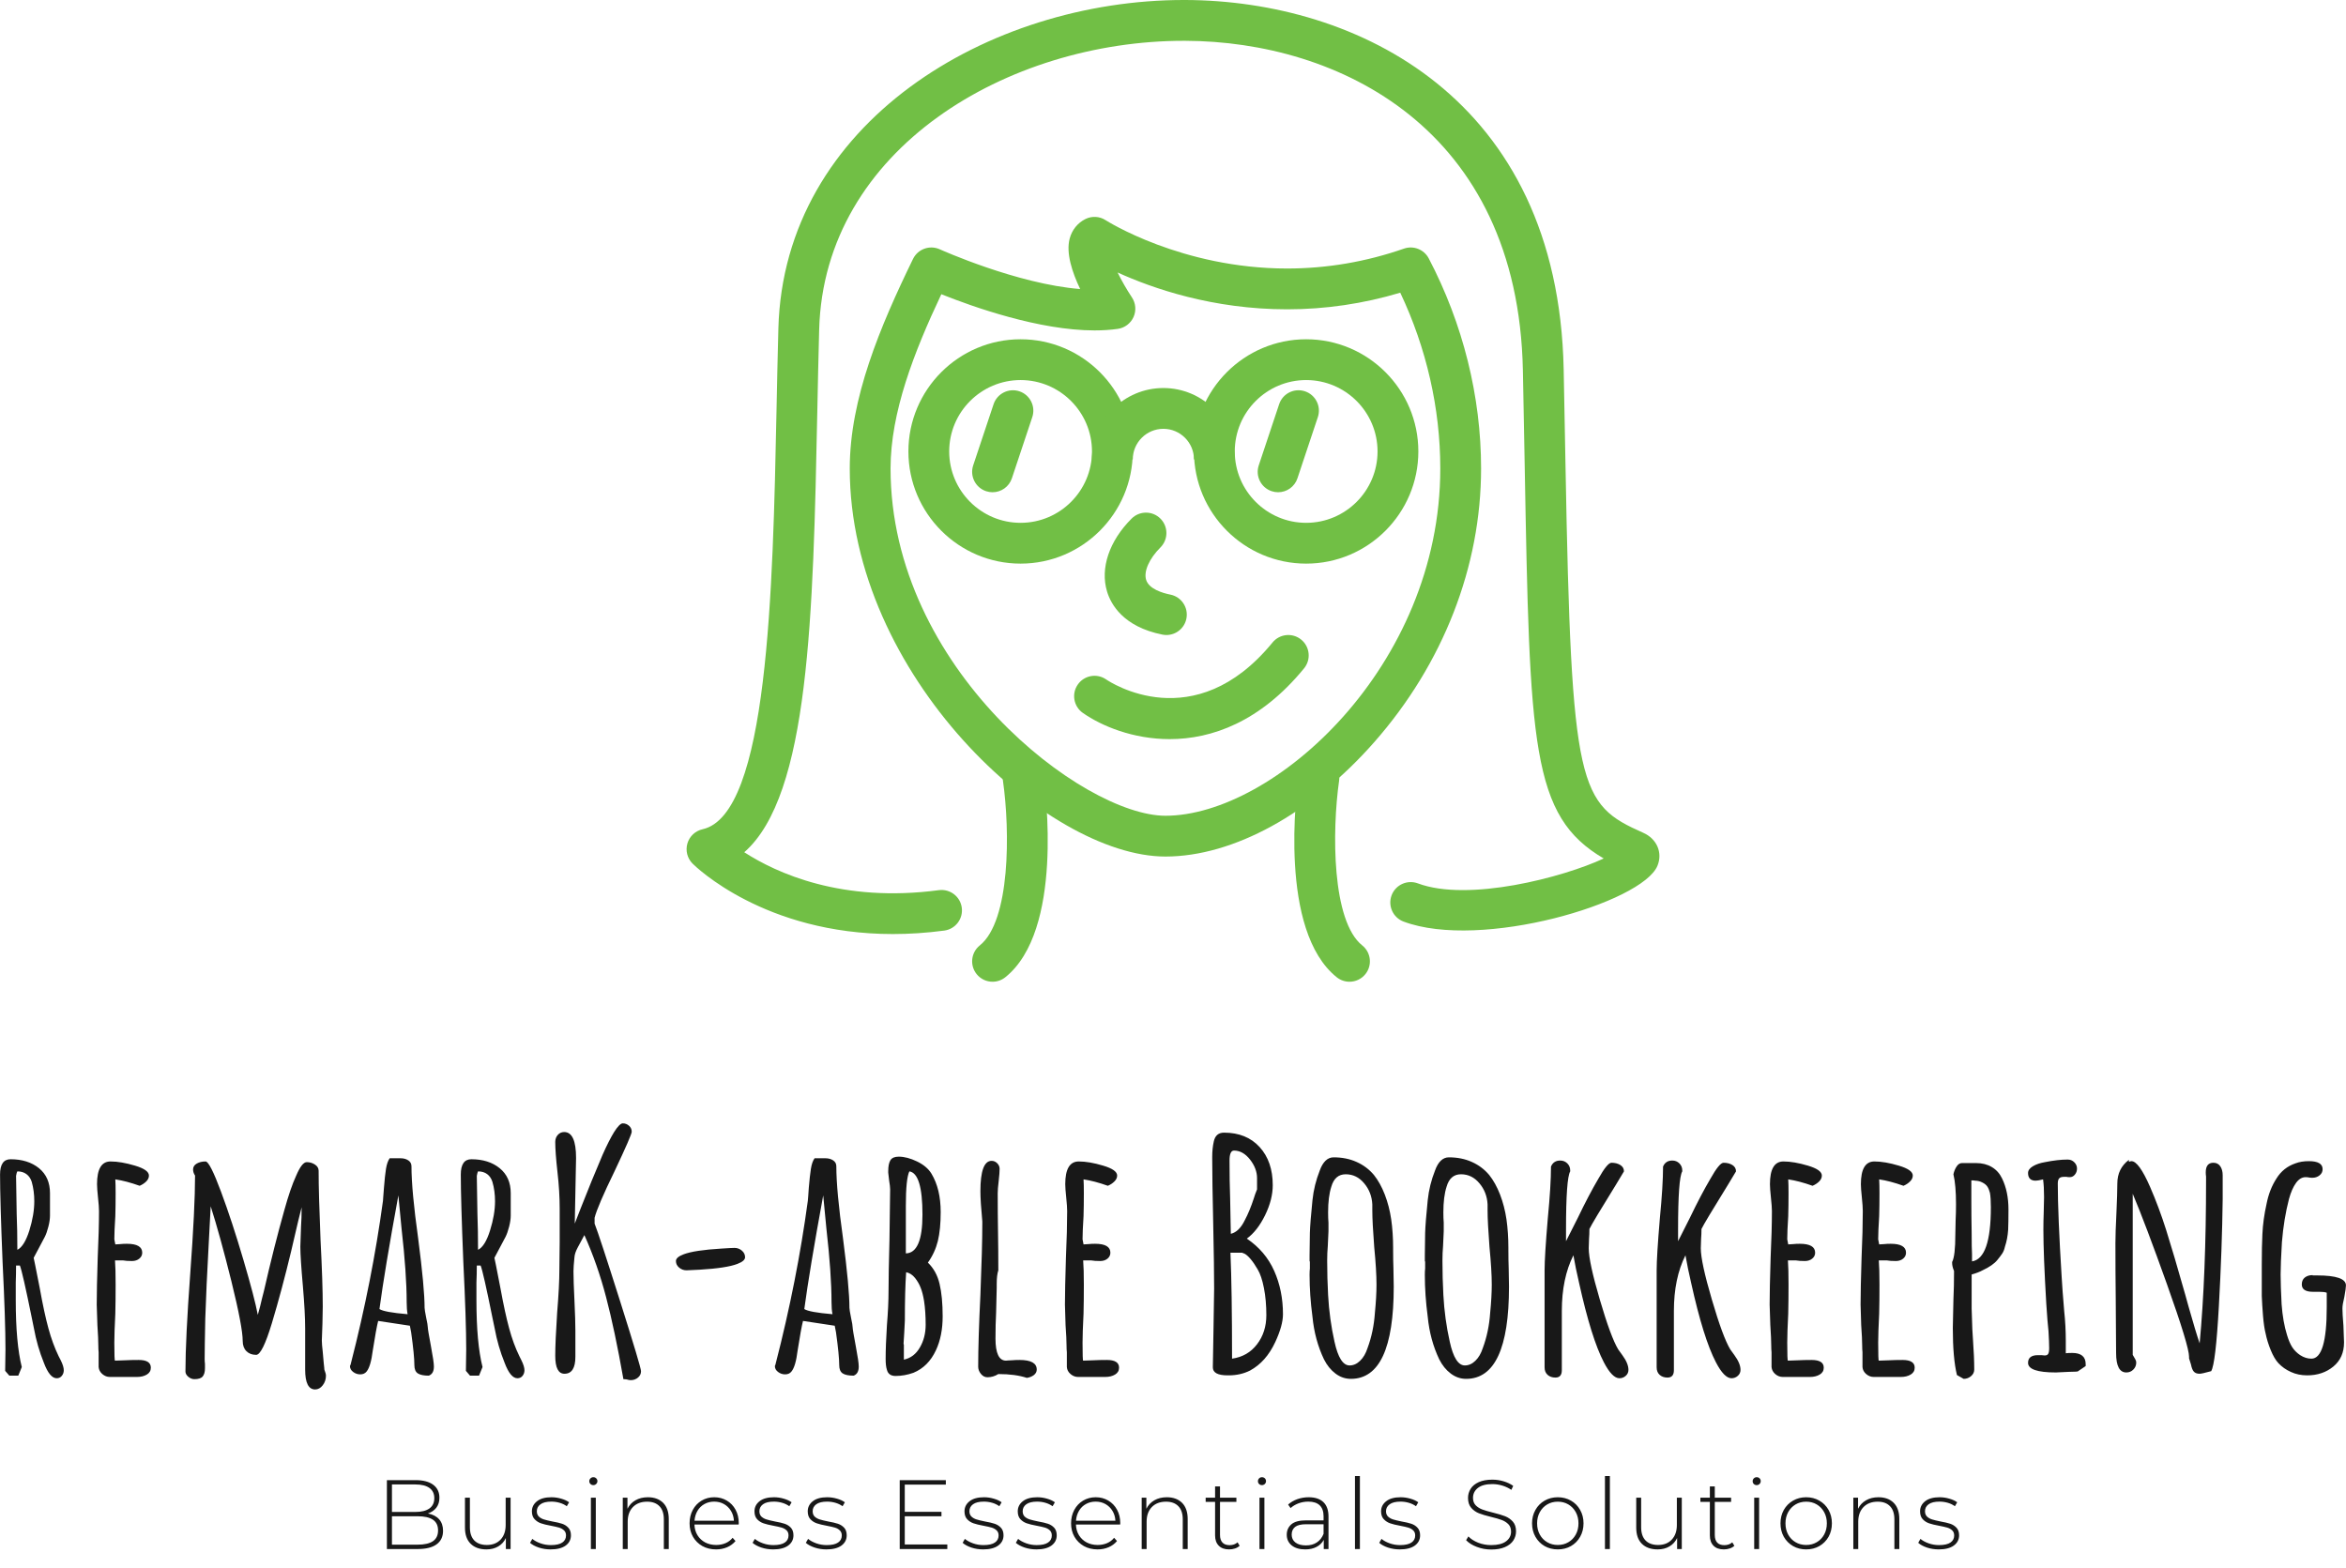
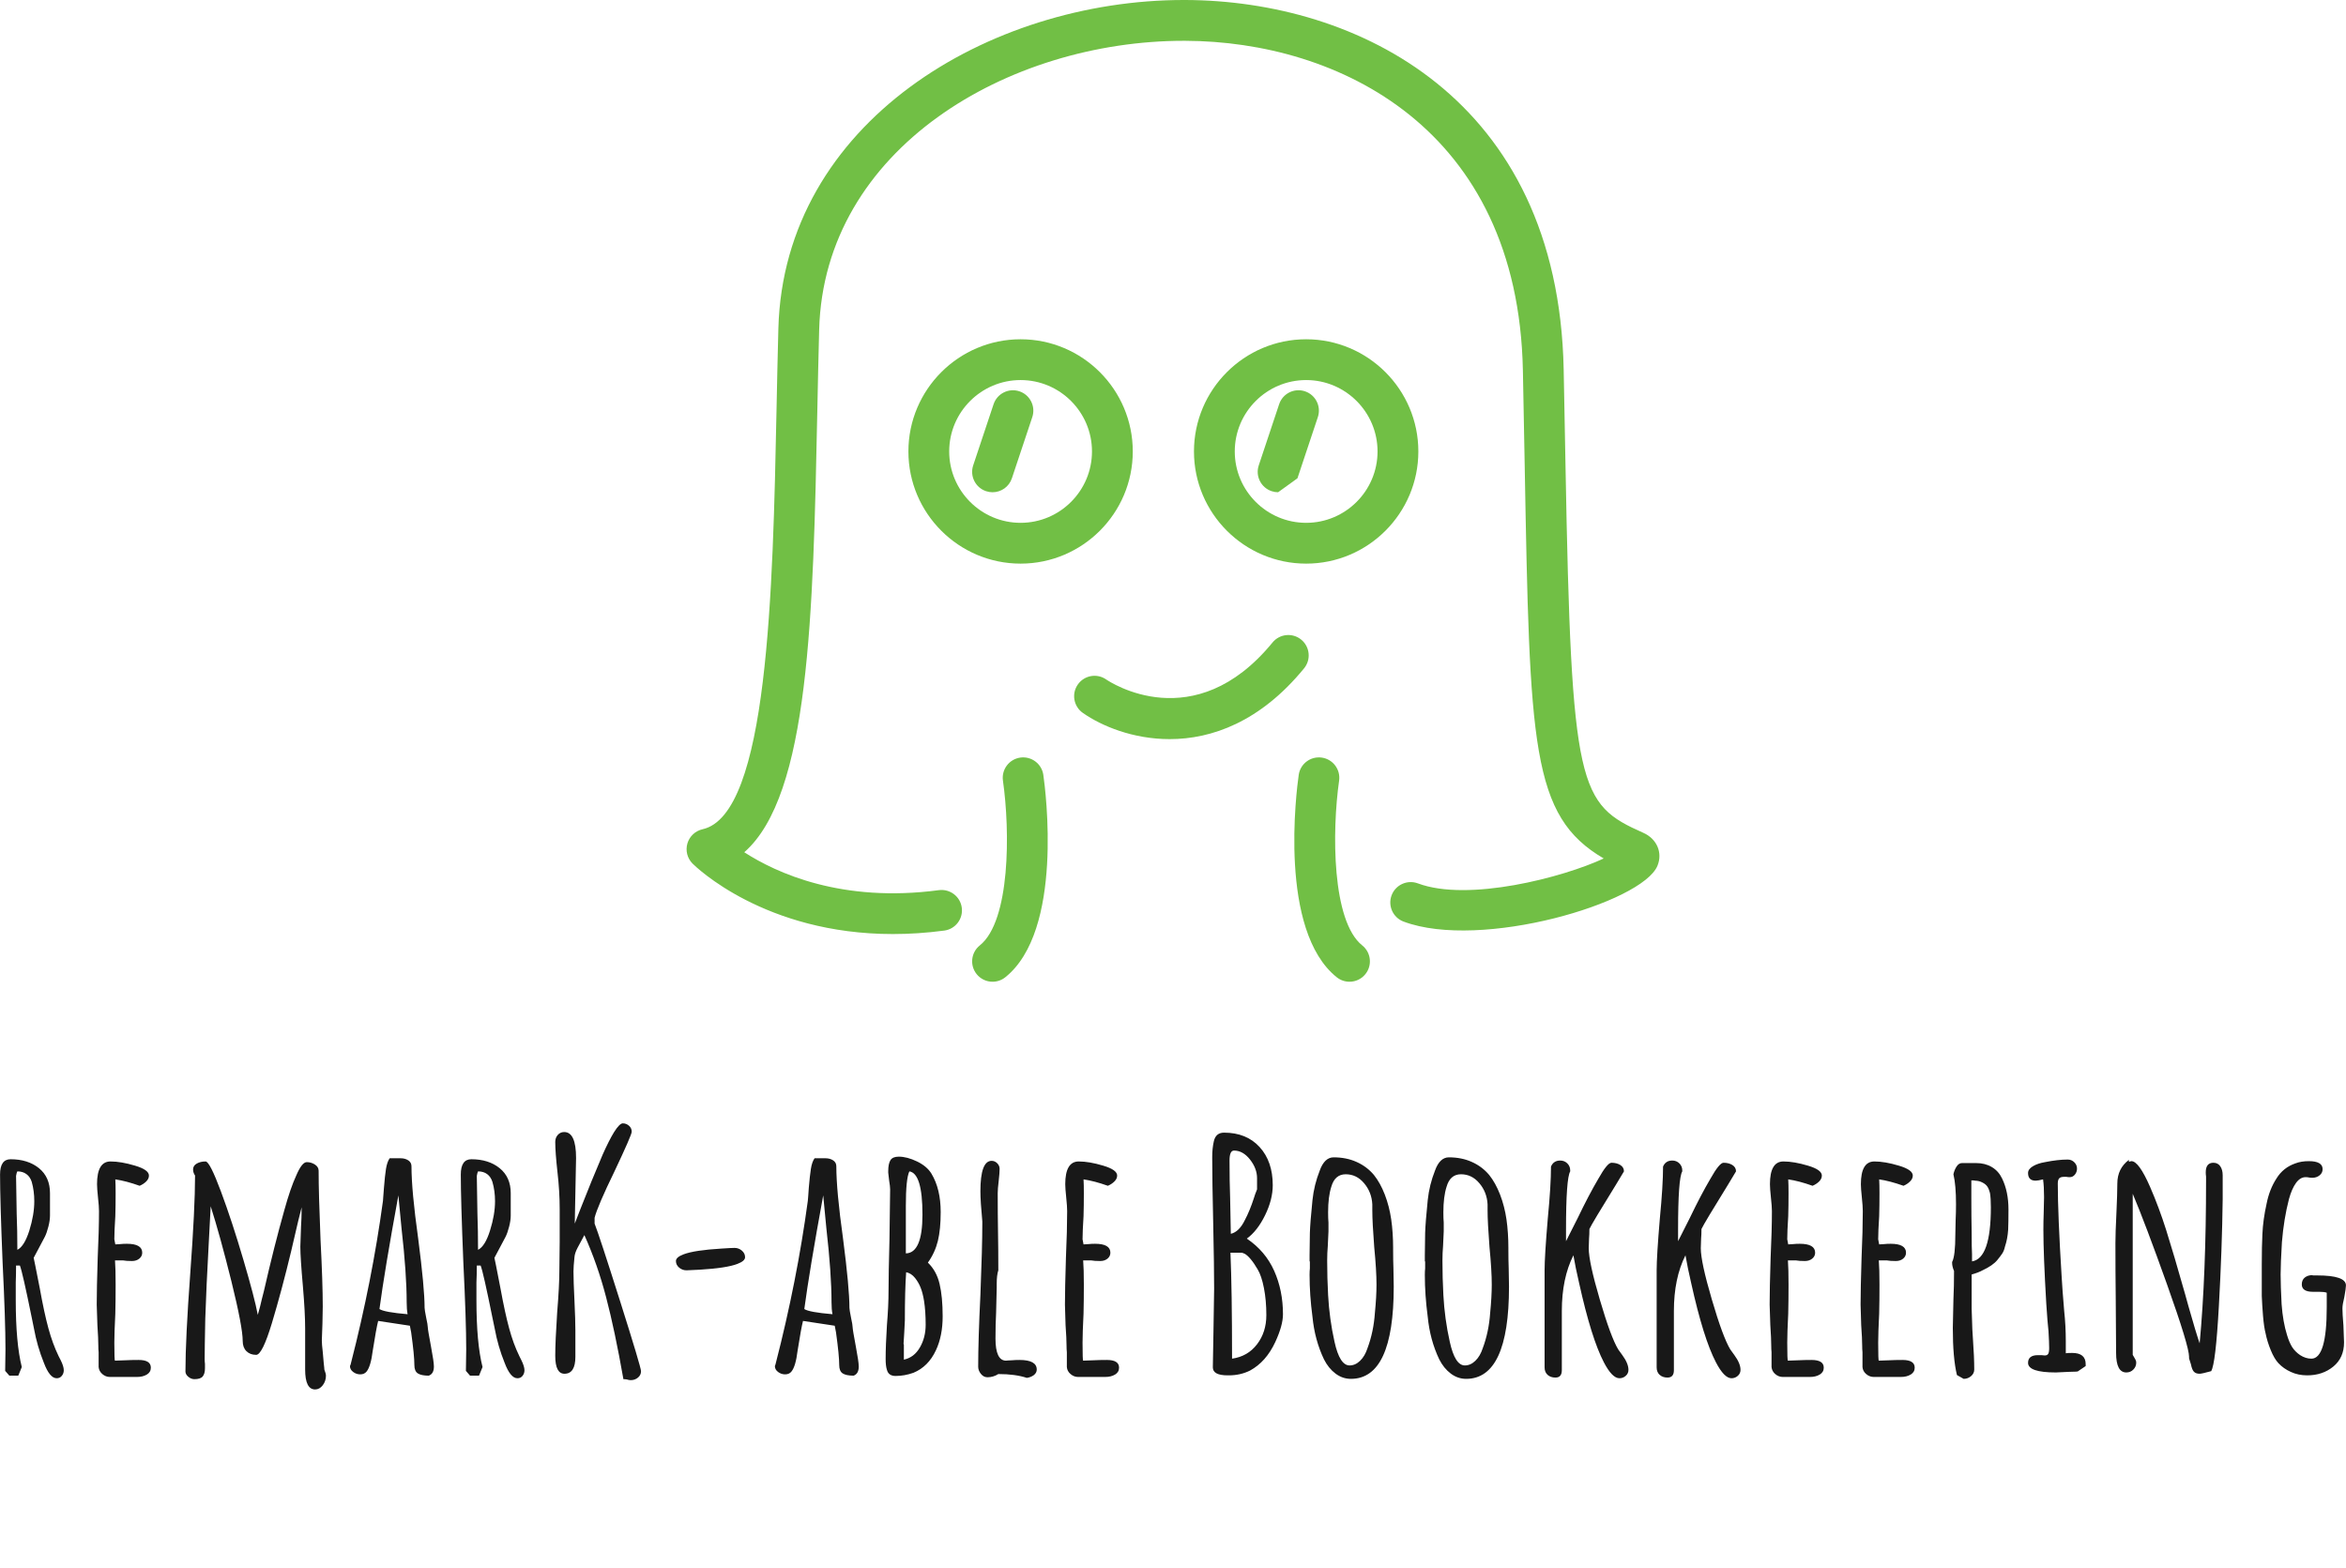
<svg xmlns="http://www.w3.org/2000/svg" id="SvgjsSvg1014" width="5000" height="3342" version="1.1" viewBox="0 0 381 254.672">
  <defs id="SvgjsDefs1015" />
  <g id="SvgjsG1017" transform="rotate(0 190.5 79.727)">
    <svg version="1.1" x="111.5" y="0" viewBox="4 2.732 95.388 96.268" enable-background="new 0 0 100 100" xml:space="preserve" width="158" height="159.453" preserveAspectRatio="none" fill="#71bf45" stroke="none">
      <path d="M36.75,58c-6.065,0-11-4.935-11-11s4.935-11,11-11s11,4.935,11,11S42.815,58,36.75,58z M36.75,40c-3.86,0-7,3.14-7,7  s3.14,7,7,7s7-3.14,7-7S40.61,40,36.75,40z" />
      <path d="M64.75,58c-6.065,0-11-4.935-11-11s4.935-11,11-11s11,4.935,11,11S70.815,58,64.75,58z M64.75,40c-3.859,0-7,3.14-7,7  s3.141,7,7,7s7-3.14,7-7S68.609,40,64.75,40z" />
-       <path d="M57.75,47.783h-4c0-1.655-1.346-3.002-3-3.002s-3,1.347-3,3.002h-4c0-3.861,3.14-7.002,7-7.002  C54.609,40.781,57.75,43.922,57.75,47.783z" />
-       <path d="M50.951,86.723C39.291,86.723,20,68.938,20,48.67c0-6.865,2.981-13.932,6.202-20.546c0.474-0.974,1.639-1.392,2.625-0.945  c0.081,0.037,7.58,3.41,13.765,3.895c-0.791-1.652-1.404-3.537-1.031-4.941c0.228-0.855,0.775-1.538,1.544-1.922  c0.636-0.318,1.392-0.275,1.988,0.114c0.07,0.045,7.438,4.737,17.799,4.737c3.882,0,7.734-0.656,11.449-1.951  c0.933-0.326,1.969,0.082,2.43,0.96c3.356,6.408,5.131,13.531,5.131,20.598c0,9.617-3.713,19.14-10.455,26.813  C65.265,82.521,57.603,86.723,50.951,86.723z M28.979,31.583C26.3,37.255,24,43.169,24,48.67c0,19.673,18.913,34.053,26.951,34.053  c10.602,0,26.951-14.623,26.951-34.053c0-5.877-1.353-11.801-3.925-17.237c-3.616,1.082-7.337,1.63-11.085,1.63  c-7.291,0-13.179-2.041-16.631-3.612c0.389,0.789,0.882,1.657,1.403,2.441c0.38,0.572,0.441,1.299,0.161,1.925  c-0.281,0.626-0.863,1.066-1.542,1.163c-0.707,0.101-1.474,0.152-2.28,0.152C38.577,35.132,32.079,32.823,28.979,31.583z" />
      <path d="M24.227,94.323c-12.571,0-19.326-6.594-19.641-6.909c-0.516-0.516-0.71-1.272-0.506-1.974  c0.204-0.7,0.774-1.234,1.486-1.393c6.437-1.431,6.889-23.408,7.252-41.067c0.055-2.687,0.11-5.378,0.182-8.035  c0.546-20.19,20.615-32.213,39.754-32.213c0.051,0,0.1,0,0.15,0C69.678,2.789,89.456,12.309,90,38.959  c0.068,3.377,0.125,6.496,0.178,9.378c0.579,31.866,1.295,33.243,7.635,36.062c1.325,0.589,1.908,1.944,1.384,3.224  c-1.483,3.627-17.307,8.321-24.898,5.477c-1.034-0.389-1.559-1.541-1.171-2.575c0.389-1.034,1.541-1.555,2.575-1.171  c4.936,1.851,14.25-0.588,18.223-2.442c-7.123-4.163-7.248-11.08-7.747-38.5c-0.052-2.879-0.108-5.995-0.178-9.369  C85.516,15.273,67.862,6.782,52.893,6.733c-0.047,0-0.093,0-0.14,0C35.529,6.732,17.479,17.301,17,35.054  c-0.072,2.648-0.127,5.331-0.182,8.009c-0.412,20.016-0.774,37.652-7.162,43.239c3.146,2.032,9.561,4.988,19.081,3.716  c1.098-0.141,2.102,0.624,2.247,1.718c0.146,1.095-0.623,2.102-1.718,2.247C27.494,94.219,25.813,94.323,24.227,94.323z" />
      <path d="M34.001,99c-0.587,0-1.168-0.257-1.563-0.751c-0.69-0.862-0.55-2.121,0.312-2.811c2.993-2.395,2.98-11.18,2.27-16.155  c-0.156-1.094,0.604-2.106,1.697-2.263c1.093-0.155,2.106,0.604,2.263,1.696c0.221,1.549,1.996,15.264-3.73,19.845  C34.881,98.856,34.439,99,34.001,99z" />
      <path d="M68.999,99c-0.438,0-0.88-0.144-1.248-0.438c-5.728-4.581-3.952-18.296-3.73-19.845c0.155-1.093,1.167-1.852,2.262-1.696  c1.093,0.155,1.853,1.168,1.698,2.262c-0.707,4.979-0.716,13.769,2.269,16.156c0.863,0.689,1.003,1.948,0.312,2.811  C70.167,98.743,69.585,99,68.999,99z" />
      <path d="M34,51.001c-0.21,0-0.423-0.034-0.633-0.104c-1.048-0.35-1.614-1.482-1.265-2.53l2-6c0.35-1.048,1.488-1.611,2.53-1.265  c1.048,0.35,1.614,1.482,1.265,2.53l-2,6C35.618,50.471,34.837,51.001,34,51.001z" />
-       <path d="M62,51.001c-0.209,0-0.423-0.034-0.633-0.104c-1.048-0.35-1.614-1.482-1.265-2.53l2-6c0.349-1.048,1.479-1.614,2.53-1.265  c1.048,0.35,1.614,1.482,1.265,2.53l-2,6C63.618,50.471,62.838,51.001,62,51.001z" />
+       <path d="M62,51.001c-0.209,0-0.423-0.034-0.633-0.104c-1.048-0.35-1.614-1.482-1.265-2.53l2-6c0.349-1.048,1.479-1.614,2.53-1.265  c1.048,0.35,1.614,1.482,1.265,2.53l-2,6z" />
      <path d="M51.366,75.209c-3.577,0-6.659-1.272-8.513-2.57c-0.905-0.634-1.125-1.881-0.492-2.785c0.632-0.904,1.873-1.125,2.779-0.497  c0.364,0.25,8.648,5.745,16.312-3.623c0.7-0.855,1.959-0.98,2.814-0.281c0.854,0.699,0.98,1.959,0.281,2.814  C60.244,73.526,55.479,75.209,51.366,75.209z" />
-       <path d="M51.049,65c-0.13,0-0.262-0.013-0.394-0.039c-3.842-0.769-5.049-2.973-5.426-4.219c-0.692-2.284,0.207-4.96,2.404-7.156  c0.78-0.781,2.048-0.781,2.828,0c0.781,0.781,0.781,2.047,0,2.828c-1.102,1.103-1.653,2.346-1.404,3.169  c0.275,0.907,1.61,1.302,2.382,1.456c1.083,0.217,1.785,1.271,1.568,2.354C52.818,64.343,51.982,65,51.049,65z" />
      <defs id="SvgjsDefs1016" />
    </svg>
  </g>
  <g id="SvgjsG1019" transform="rotate(0 190.5 204.062)">
    <svg width="381" viewBox="3.07 12.32 381 43.22" overflow="visible" style="overflow: visible;" transform="" version="1.1" preserveAspectRatio="none" height="43.219" x="0" y="182.453" fill="#000000" stroke="none">
      <path stroke="none" fill="#181818" d="M12.27 53.72L12.27 53.72Q11.13 53.72 10.19 51.22L10.19 51.22L10.19 51.22Q9.10 48.52 8.58 45.66L8.58 45.66L8.22 43.89L8.22 43.89Q6.71 36.45 6.29 35.41L6.29 35.41L5.67 35.41L5.67 35.41Q5.67 36.92 5.62 38.17L5.62 38.17L5.62 41.03L5.62 41.03Q5.62 48.00 6.60 51.90L6.60 51.90L6.03 53.30L4.58 53.30L3.90 52.52L3.95 49.04L3.95 49.04Q3.95 44.36 3.48 34.84L3.48 34.84L3.48 34.84Q3.07 24.70 3.07 20.64L3.07 20.64L3.07 20.64Q3.07 18.15 4.78 18.15L4.78 18.15L4.78 18.15Q7.59 18.15 9.39 19.60L9.39 19.60L9.39 19.60Q11.18 21.06 11.18 23.66L11.18 23.66L11.18 27.30L11.18 27.30Q11.18 28.08 10.92 29.09L10.92 29.09L10.92 29.09Q10.66 30.11 10.35 30.73L10.35 30.73L9.36 32.60L8.53 34.16L8.79 35.41L9.52 39.10L9.52 39.10Q10.24 43.11 10.92 45.60L10.92 45.60L10.92 45.60Q11.60 48.10 12.58 50.13L12.58 50.13L12.90 50.75L12.90 50.75Q13.42 51.79 13.42 52.42L13.42 52.42L13.42 52.42Q13.42 52.94 13.10 53.33L13.10 53.33L13.10 53.33Q12.79 53.72 12.27 53.72L12.27 53.72ZM5.88 32.86L5.88 32.86Q7.02 32.29 7.83 29.72L7.83 29.72L7.83 29.72Q8.63 27.14 8.63 24.96L8.63 24.96L8.63 24.96Q8.63 23.30 8.22 21.84L8.22 21.84L8.22 21.84Q7.96 21.01 7.36 20.57L7.36 20.57L7.36 20.57Q6.76 20.12 5.88 20.12L5.88 20.12L5.77 20.38L5.67 20.85L5.77 26.99L5.77 26.99Q5.88 29.69 5.88 32.86L5.88 32.86ZM20.90 53.51L20.90 53.51Q20.23 53.51 19.68 53.04L19.68 53.04L19.68 53.04Q19.14 52.57 19.08 51.90L19.08 51.90L19.08 50.54L19.08 49.50L19.08 49.50Q19.03 49.04 19.03 48.41L19.03 48.41L19.03 48.41Q19.03 47.32 18.88 45.08L18.88 45.08L18.77 41.76L18.77 41.76Q18.77 39.21 18.93 34.16L18.93 34.16L18.93 34.16Q19.14 29.64 19.14 26.57L19.14 26.57L19.14 26.57Q19.14 25.84 18.98 24.39L18.98 24.39L18.98 24.39Q18.82 22.88 18.82 22.20L18.82 22.20L18.82 22.20Q18.82 18.51 21.01 18.51L21.01 18.51L21.01 18.51Q22.72 18.51 24.99 19.19L24.99 19.19L24.99 19.19Q27.25 19.86 27.25 20.80L27.25 20.80L27.25 20.80Q27.25 21.32 26.81 21.76L26.81 21.76L26.81 21.76Q26.36 22.20 25.74 22.46L25.74 22.46L25.74 22.46Q23.56 21.68 21.79 21.42L21.79 21.42L21.79 21.42Q21.84 22.20 21.84 23.66L21.84 23.66L21.84 23.66Q21.84 25.74 21.79 27.40L21.79 27.40L21.79 27.40Q21.63 29.90 21.63 31.15L21.63 31.15L21.79 31.98L22.62 31.93L22.62 31.93Q23.04 31.88 23.66 31.88L23.66 31.88L23.66 31.88Q26.16 31.88 26.16 33.33L26.16 33.33L26.16 33.33Q26.16 33.90 25.69 34.29L25.69 34.29L25.69 34.29Q25.22 34.68 24.49 34.68L24.49 34.68L24.49 34.68Q23.56 34.68 23.04 34.58L23.04 34.58L21.74 34.58L21.74 34.58Q21.84 35.93 21.84 38.53L21.84 38.53L21.84 38.53Q21.84 41.13 21.79 43.21L21.79 43.21L21.79 43.21Q21.63 46.38 21.63 47.94L21.63 47.94L21.63 47.94Q21.63 50.86 21.74 50.86L21.74 50.86L23.45 50.80L23.45 50.80Q24.34 50.75 25.58 50.75L25.58 50.75L25.58 50.75Q27.56 50.75 27.56 52.00L27.56 52.00L27.56 52.00Q27.56 52.73 26.91 53.12L26.91 53.12L26.91 53.12Q26.26 53.51 25.32 53.51L25.32 53.51L20.90 53.51ZM54.24 55.54L54.24 55.54Q52.62 55.54 52.62 52.31L52.62 52.31L52.62 48.98L52.62 45.66L52.62 45.66Q52.62 43.06 52.26 38.84L52.26 38.84L52.26 38.84Q51.84 34.11 51.84 32.34L51.84 32.34L51.95 29.12L51.95 29.12Q52.05 27.72 52.05 25.95L52.05 25.95L52.05 25.95Q51.84 26.62 50.34 33.12L50.34 33.12L50.34 33.12Q48.83 39.42 47.22 44.77L47.22 44.77L47.22 44.77Q45.66 49.92 44.67 49.92L44.67 49.92L44.67 49.92Q43.68 49.92 43.08 49.32L43.08 49.32L43.08 49.32Q42.48 48.72 42.48 47.68L42.48 47.68L42.48 47.68Q42.48 45.40 40.64 37.96L40.64 37.96L40.64 37.96Q38.79 30.52 37.28 25.79L37.28 25.79L36.97 31.67L36.97 31.67Q36.56 39.10 36.40 44.04L36.40 44.04L36.40 44.04Q36.30 48.83 36.30 50.60L36.30 50.60L36.30 50.60Q36.30 51.01 36.35 51.38L36.35 51.38L36.35 52.10L36.35 52.10Q36.35 52.99 35.98 53.43L35.98 53.43L35.98 53.43Q35.62 53.87 34.63 53.87L34.63 53.87L34.63 53.87Q34.11 53.87 33.64 53.48L33.64 53.48L33.64 53.48Q33.18 53.09 33.18 52.62L33.18 52.62L33.18 52.62Q33.18 47.32 33.96 36.71L33.96 36.71L33.96 36.71Q34.74 26.10 34.74 20.80L34.74 20.80L34.74 20.80Q34.42 20.33 34.42 19.81L34.42 19.81L34.42 19.81Q34.42 19.19 35.02 18.85L35.02 18.85L35.02 18.85Q35.62 18.51 36.45 18.51L36.45 18.51L36.45 18.51Q37.13 18.51 38.95 23.40L38.95 23.40L38.95 23.40Q40.77 28.29 42.59 34.48L42.59 34.48L42.59 34.48Q44.41 40.66 44.93 43.42L44.93 43.42L44.93 43.42Q45.34 42.02 45.60 40.82L45.60 40.82L45.92 39.57L45.92 39.57Q47.58 32.29 49.24 26.42L49.24 26.42L49.24 26.42Q50.23 22.83 51.17 20.80L51.17 20.80L51.17 20.80Q52.10 18.62 52.88 18.62L52.88 18.62L52.88 18.62Q53.61 18.62 54.21 19.01L54.21 19.01L54.21 19.01Q54.81 19.40 54.81 20.02L54.81 20.02L54.81 20.02Q54.81 23.76 55.12 31.25L55.12 31.25L55.12 31.25Q55.48 38.22 55.48 42.07L55.48 42.07L55.43 44.82L55.33 47.58L55.33 47.58Q55.33 48.20 55.48 49.45L55.48 49.45L55.64 51.27L55.64 51.27Q55.69 51.74 55.72 52.00L55.72 52.00L55.72 52.00Q55.74 52.26 55.74 52.31L55.74 52.31L55.74 52.31Q56.00 52.99 56.00 53.30L56.00 53.30L56.00 53.30Q56.00 54.18 55.48 54.86L55.48 54.86L55.48 54.86Q54.96 55.54 54.24 55.54L54.24 55.54ZM72.70 53.30L72.70 53.30Q71.50 53.30 70.93 52.94L70.93 52.94L70.93 52.94Q70.36 52.57 70.36 51.58L70.36 51.58L70.36 51.58Q70.36 50.02 69.84 46.28L69.84 46.28L69.63 45.19L64.48 44.41L64.48 44.41Q64.17 45.60 63.60 49.24L63.60 49.24L63.60 49.24Q63.28 51.79 62.61 52.62L62.61 52.62L62.61 52.62Q62.24 53.09 61.57 53.09L61.57 53.09L61.57 53.09Q60.94 53.09 60.42 52.70L60.42 52.70L60.42 52.70Q59.90 52.31 59.90 51.74L59.90 51.74L60.01 51.48L60.06 51.27L60.06 51.27Q63.49 37.91 65.26 24.91L65.26 24.91L65.26 24.91Q65.26 24.70 65.31 24.21L65.31 24.21L65.31 24.21Q65.36 23.71 65.42 22.78L65.42 22.78L65.42 22.78Q65.57 20.85 65.75 19.71L65.75 19.71L65.75 19.71Q65.94 18.56 66.35 17.99L66.35 17.99L68.12 17.99L68.12 17.99Q68.85 17.99 69.37 18.33L69.37 18.33L69.37 18.33Q69.89 18.67 69.89 19.29L69.89 19.29L69.89 19.29Q69.89 23.24 70.98 31.04L70.98 31.04L70.98 31.04Q72.02 39.05 72.02 42.28L72.02 42.28L72.02 42.28Q72.02 42.59 72.28 43.89L72.28 43.89L72.28 43.89Q72.54 45.08 72.54 45.45L72.54 45.45L72.54 45.45Q72.54 45.81 73.06 48.57L73.06 48.57L73.06 48.57Q73.53 51.06 73.53 51.79L73.53 51.79L73.53 51.84L73.53 51.84Q73.53 52.99 72.70 53.30L72.70 53.30ZM69.26 43.32L69.26 43.32Q69.11 42.54 69.11 41.39L69.11 41.39L69.11 41.39Q69.11 36.71 68.28 29.43L68.28 29.43L67.76 24.02L67.76 24.02Q65.52 36.24 64.69 42.48L64.69 42.48L64.69 42.48Q65.47 43.00 69.26 43.32L69.26 43.32ZM87.10 53.72L87.10 53.72Q85.96 53.72 85.02 51.22L85.02 51.22L85.02 51.22Q83.93 48.52 83.41 45.66L83.41 45.66L83.04 43.89L83.04 43.89Q81.54 36.45 81.12 35.41L81.12 35.41L80.50 35.41L80.50 35.41Q80.50 36.92 80.44 38.17L80.44 38.17L80.44 41.03L80.44 41.03Q80.44 48.00 81.43 51.90L81.43 51.90L80.86 53.30L79.40 53.30L78.73 52.52L78.78 49.04L78.78 49.04Q78.78 44.36 78.31 34.84L78.31 34.84L78.31 34.84Q77.90 24.70 77.90 20.64L77.90 20.64L77.90 20.64Q77.90 18.15 79.61 18.15L79.61 18.15L79.61 18.15Q82.42 18.15 84.21 19.60L84.21 19.60L84.21 19.60Q86.01 21.06 86.01 23.66L86.01 23.66L86.01 27.30L86.01 27.30Q86.01 28.08 85.75 29.09L85.75 29.09L85.75 29.09Q85.49 30.11 85.18 30.73L85.18 30.73L84.19 32.60L83.36 34.16L83.62 35.41L84.34 39.10L84.34 39.10Q85.07 43.11 85.75 45.60L85.75 45.60L85.75 45.60Q86.42 48.10 87.41 50.13L87.41 50.13L87.72 50.75L87.72 50.75Q88.24 51.79 88.24 52.42L88.24 52.42L88.24 52.42Q88.24 52.94 87.93 53.33L87.93 53.33L87.93 53.33Q87.62 53.72 87.10 53.72L87.10 53.72ZM80.70 32.86L80.70 32.86Q81.85 32.29 82.65 29.72L82.65 29.72L82.65 29.72Q83.46 27.14 83.46 24.96L83.46 24.96L83.46 24.96Q83.46 23.30 83.04 21.84L83.04 21.84L83.04 21.84Q82.78 21.01 82.19 20.57L82.19 20.57L82.19 20.57Q81.59 20.12 80.70 20.12L80.70 20.12L80.60 20.38L80.50 20.85L80.60 26.99L80.60 26.99Q80.70 29.69 80.70 32.86L80.70 32.86ZM105.51 54.03L105.51 54.03Q105.20 54.03 104.88 53.92L104.88 53.92L104.88 53.92Q104.62 53.87 104.31 53.87L104.31 53.87L104.31 53.87Q102.91 45.92 101.50 40.56L101.50 40.56L101.50 40.56Q100.10 35.20 97.97 30.47L97.97 30.47L96.88 32.50L96.88 32.50Q96.41 33.38 96.36 34.06L96.36 34.06L96.36 34.06Q96.20 35.62 96.20 36.35L96.20 36.35L96.20 36.35Q96.20 37.91 96.36 41.13L96.36 41.13L96.36 41.13Q96.51 44.30 96.51 45.97L96.51 45.97L96.51 50.23L96.51 50.23Q96.51 52.99 94.74 52.99L94.74 52.99L94.74 52.99Q93.24 52.99 93.24 50.08L93.24 50.08L93.24 50.08Q93.24 47.79 93.55 43.06L93.55 43.06L93.55 43.06Q93.91 38.69 93.91 36.09L93.91 36.09L93.96 31.62L93.96 26.21L93.96 26.21Q93.96 23.35 93.60 20.23L93.60 20.23L93.60 20.23Q93.24 17.00 93.24 15.34L93.24 15.34L93.24 15.34Q93.24 14.66 93.65 14.20L93.65 14.20L93.65 14.20Q94.07 13.73 94.69 13.73L94.69 13.73L94.69 13.73Q96.62 13.73 96.62 17.94L96.62 17.94L96.41 28.60L97.40 26.05L97.40 26.05Q99.11 21.68 100.93 17.42L100.93 17.42L100.93 17.42Q101.97 15.08 102.80 13.73L102.80 13.73L102.80 13.73Q103.69 12.32 104.21 12.32L104.21 12.32L104.21 12.32Q104.78 12.32 105.22 12.71L105.22 12.71L105.22 12.71Q105.66 13.10 105.66 13.68L105.66 13.68L105.66 13.68Q105.66 14.20 102.86 20.12L102.86 20.12L102.86 20.12Q100.10 25.79 99.63 27.66L99.63 27.66L99.63 28.60L99.63 28.60Q100.41 30.58 103.79 41.26L103.79 41.26L103.79 41.26Q107.17 51.95 107.17 52.57L107.17 52.57L107.17 52.57Q107.17 53.20 106.68 53.61L106.68 53.61L106.68 53.61Q106.18 54.03 105.51 54.03L105.51 54.03ZM114.56 36.19L114.56 36.19Q113.88 36.19 113.36 35.75L113.36 35.75L113.36 35.75Q112.84 35.31 112.84 34.68L112.84 34.68L112.84 34.68Q112.84 34.06 114.09 33.59L114.09 33.59L114.09 33.59Q115.86 32.92 120.22 32.66L120.22 32.66L120.22 32.66Q121.89 32.55 122.36 32.55L122.36 32.55L122.36 32.55Q123.03 32.55 123.55 32.99L123.55 32.99L123.55 32.99Q124.07 33.44 124.07 34.06L124.07 34.06L124.07 34.06Q124.07 34.68 122.82 35.15L122.82 35.15L122.82 35.15Q121.06 35.83 116.69 36.09L116.69 36.09L116.69 36.09Q115.02 36.19 114.56 36.19L114.56 36.19ZM141.70 53.30L141.70 53.30Q140.50 53.30 139.93 52.94L139.93 52.94L139.93 52.94Q139.36 52.57 139.36 51.58L139.36 51.58L139.36 51.58Q139.36 50.02 138.84 46.28L138.84 46.28L138.63 45.19L133.48 44.41L133.48 44.41Q133.17 45.60 132.60 49.24L132.60 49.24L132.60 49.24Q132.29 51.79 131.61 52.62L131.61 52.62L131.61 52.62Q131.25 53.09 130.57 53.09L130.57 53.09L130.57 53.09Q129.95 53.09 129.43 52.70L129.43 52.70L129.43 52.70Q128.91 52.31 128.91 51.74L128.91 51.74L129.01 51.48L129.06 51.27L129.06 51.27Q132.50 37.91 134.26 24.91L134.26 24.91L134.26 24.91Q134.26 24.70 134.32 24.21L134.32 24.21L134.32 24.21Q134.37 23.71 134.42 22.78L134.42 22.78L134.42 22.78Q134.58 20.85 134.76 19.71L134.76 19.71L134.76 19.71Q134.94 18.56 135.36 17.99L135.36 17.99L137.12 17.99L137.12 17.99Q137.85 17.99 138.37 18.33L138.37 18.33L138.37 18.33Q138.89 18.67 138.89 19.29L138.89 19.29L138.89 19.29Q138.89 23.24 139.98 31.04L139.98 31.04L139.98 31.04Q141.02 39.05 141.02 42.28L141.02 42.28L141.02 42.28Q141.02 42.59 141.28 43.89L141.28 43.89L141.28 43.89Q141.54 45.08 141.54 45.45L141.54 45.45L141.54 45.45Q141.54 45.81 142.06 48.57L142.06 48.57L142.06 48.57Q142.53 51.06 142.53 51.79L142.53 51.79L142.53 51.84L142.53 51.84Q142.53 52.99 141.70 53.30L141.70 53.30ZM138.27 43.32L138.27 43.32Q138.11 42.54 138.11 41.39L138.11 41.39L138.11 41.39Q138.11 36.71 137.28 29.43L137.28 29.43L136.76 24.02L136.76 24.02Q134.52 36.24 133.69 42.48L133.69 42.48L133.69 42.48Q134.47 43.00 138.27 43.32L138.27 43.32ZM148.51 53.35L148.51 53.35Q147.37 53.35 147.11 52.36L147.11 52.36L147.11 52.36Q146.90 51.74 146.90 50.60L146.90 50.60L146.90 50.60Q146.90 48.36 147.11 45.08L147.11 45.08L147.11 45.08Q147.37 41.96 147.37 39.52L147.37 39.52L147.37 39.52Q147.37 36.76 147.52 31.25L147.52 31.25L147.63 23.04L147.63 23.04Q147.63 22.57 147.47 21.63L147.47 21.63L147.32 20.33L147.32 20.07L147.32 20.07Q147.32 18.88 147.68 18.30L147.68 18.30L147.68 18.30Q148.04 17.73 149.03 17.73L149.03 17.73L149.03 17.73Q150.38 17.73 152.00 18.51L152.00 18.51L152.00 18.51Q153.61 19.29 154.34 20.49L154.34 20.49L154.34 20.49Q155.84 22.98 155.84 26.73L155.84 26.73L155.84 26.73Q155.84 29.54 155.38 31.43L155.38 31.43L155.38 31.43Q154.91 33.33 153.76 34.94L153.76 34.94L153.76 34.94Q155.17 36.30 155.66 38.40L155.66 38.40L155.66 38.40Q156.16 40.51 156.16 43.68L156.16 43.68L156.16 43.68Q156.16 46.85 155.06 49.19L155.06 49.19L155.06 49.19Q153.82 51.84 151.42 52.83L151.42 52.83L151.42 52.83Q149.97 53.35 148.51 53.35L148.51 53.35ZM150.18 33.44L150.18 33.44Q152.88 33.38 152.88 27.14L152.88 27.14L152.88 27.14Q152.88 20.44 150.75 20.12L150.75 20.12L150.75 20.12Q150.18 21.32 150.18 25.74L150.18 25.74L150.18 33.44ZM149.86 50.70L149.86 50.70Q151.53 50.34 152.46 48.72L152.46 48.72L152.46 48.72Q153.40 47.11 153.40 45.03L153.40 45.03L153.40 45.03Q153.40 42.85 153.14 41.18L153.14 41.18L153.14 41.18Q152.93 39.88 152.59 39.03L152.59 39.03L152.59 39.03Q152.26 38.17 151.68 37.44L151.68 37.44L151.68 37.44Q151.06 36.66 150.23 36.50L150.23 36.50L150.23 36.50Q150.02 39.47 150.02 44.36L150.02 44.36L150.02 44.36Q150.02 44.67 149.92 46.33L149.92 46.33L149.81 48.10L149.81 48.10Q149.81 48.20 149.86 48.26L149.86 48.26L149.86 48.36L149.86 50.70ZM169.83 53.66L169.83 53.66Q167.96 53.04 165.20 53.04L165.20 53.04L165.20 53.04Q164.37 53.56 163.44 53.56L163.44 53.56L163.44 53.56Q162.81 53.56 162.37 53.01L162.37 53.01L162.37 53.01Q161.93 52.47 161.93 51.84L161.93 51.84L161.93 51.84Q161.93 47.48 162.29 40.20L162.29 40.20L162.29 40.20Q162.60 32.45 162.60 28.60L162.60 28.60L162.60 28.24L162.60 28.24Q162.29 24.96 162.29 23.35L162.29 23.35L162.29 23.35Q162.29 18.41 164.11 18.41L164.11 18.41L164.11 18.41Q164.63 18.41 165.02 18.80L165.02 18.80L165.02 18.80Q165.41 19.19 165.41 19.71L165.41 19.71L165.41 19.71Q165.41 20.33 165.26 21.68L165.26 21.68L165.26 21.68Q165.10 22.98 165.10 23.66L165.10 23.66L165.10 23.66Q165.10 27.14 165.15 29.95L165.15 29.95L165.15 29.95Q165.20 32.71 165.20 36.19L165.20 36.19L165.20 36.19Q164.94 36.97 164.94 38.38L164.94 38.38L164.94 39.00L164.84 43.11L164.84 43.11Q164.74 44.93 164.74 47.27L164.74 47.27L164.74 47.27Q164.74 50.86 166.45 50.86L166.45 50.86L166.45 50.86Q166.56 50.86 166.79 50.83L166.79 50.83L166.79 50.83Q167.02 50.80 167.44 50.80L167.44 50.80L167.44 50.80Q167.91 50.75 168.64 50.75L168.64 50.75L168.64 50.75Q171.44 50.75 171.44 52.31L171.44 52.31L171.44 52.31Q171.44 52.83 170.98 53.20L170.98 53.20L170.98 53.20Q170.51 53.56 169.83 53.66L169.83 53.66ZM178.15 53.51L178.15 53.51Q177.48 53.51 176.93 53.04L176.93 53.04L176.93 53.04Q176.38 52.57 176.33 51.90L176.33 51.90L176.33 50.54L176.33 49.50L176.33 49.50Q176.28 49.04 176.28 48.41L176.28 48.41L176.28 48.41Q176.28 47.32 176.12 45.08L176.12 45.08L176.02 41.76L176.02 41.76Q176.02 39.21 176.18 34.16L176.18 34.16L176.18 34.16Q176.38 29.64 176.38 26.57L176.38 26.57L176.38 26.57Q176.38 25.84 176.23 24.39L176.23 24.39L176.23 24.39Q176.07 22.88 176.07 22.20L176.07 22.20L176.07 22.20Q176.07 18.51 178.26 18.51L178.26 18.51L178.26 18.51Q179.97 18.51 182.23 19.19L182.23 19.19L182.23 19.19Q184.50 19.86 184.50 20.80L184.50 20.80L184.50 20.80Q184.50 21.32 184.05 21.76L184.05 21.76L184.05 21.76Q183.61 22.20 182.99 22.46L182.99 22.46L182.99 22.46Q180.80 21.68 179.04 21.42L179.04 21.42L179.04 21.42Q179.09 22.20 179.09 23.66L179.09 23.66L179.09 23.66Q179.09 25.74 179.04 27.40L179.04 27.40L179.04 27.40Q178.88 29.90 178.88 31.15L178.88 31.15L179.04 31.98L179.87 31.93L179.87 31.93Q180.28 31.88 180.91 31.88L180.91 31.88L180.91 31.88Q183.40 31.88 183.40 33.33L183.40 33.33L183.40 33.33Q183.40 33.90 182.94 34.29L182.94 34.29L182.94 34.29Q182.47 34.68 181.74 34.68L181.74 34.68L181.74 34.68Q180.80 34.68 180.28 34.58L180.28 34.58L178.98 34.58L178.98 34.58Q179.09 35.93 179.09 38.53L179.09 38.53L179.09 38.53Q179.09 41.13 179.04 43.21L179.04 43.21L179.04 43.21Q178.88 46.38 178.88 47.94L178.88 47.94L178.88 47.94Q178.88 50.86 178.98 50.86L178.98 50.86L180.70 50.80L180.70 50.80Q181.58 50.75 182.83 50.75L182.83 50.75L182.83 50.75Q184.81 50.75 184.81 52.00L184.81 52.00L184.81 52.00Q184.81 52.73 184.16 53.12L184.16 53.12L184.16 53.12Q183.51 53.51 182.57 53.51L182.57 53.51L178.15 53.51ZM202.44 53.25L202.44 53.25Q200.04 53.25 200.04 51.95L200.04 51.95L200.15 45.55L200.25 39.16L200.25 39.16Q200.25 35.67 200.10 28.60L200.10 28.60L200.10 28.60Q199.94 21.58 199.94 18.04L199.94 18.04L199.94 17.73L199.94 17.73Q199.94 16.38 200.20 15.24L200.20 15.24L200.20 15.24Q200.51 13.83 201.86 13.83L201.86 13.83L201.86 13.83Q205.50 13.83 207.64 16.17L207.64 16.17L207.64 16.17Q209.77 18.51 209.77 22.36L209.77 22.36L209.77 22.36Q209.77 24.70 208.52 27.25L208.52 27.25L208.52 27.25Q207.27 29.80 205.56 31.04L205.56 31.04L205.56 31.04Q208.57 33.07 210.00 36.27L210.00 36.27L210.00 36.27Q211.43 39.47 211.43 43.32L211.43 43.32L211.43 43.32Q211.43 45.14 210.18 47.84L210.18 47.84L210.18 47.84Q208.68 51.06 206.08 52.47L206.08 52.47L206.08 52.47Q204.52 53.25 202.64 53.25L202.64 53.25L202.44 53.25ZM202.96 30.26L202.96 30.26Q204.31 29.95 205.24 28.03L205.24 28.03L205.24 28.03Q206.02 26.57 206.70 24.49L206.70 24.49L206.70 24.49Q206.86 23.92 207.22 23.04L207.22 23.04L207.22 21.22L207.22 21.22Q207.22 19.66 206.08 18.20L206.08 18.20L206.08 18.20Q204.93 16.74 203.48 16.74L203.48 16.74L203.48 16.74Q202.75 16.74 202.75 18.36L202.75 18.36L202.75 18.36Q202.75 21.79 202.85 24.49L202.85 24.49L202.96 30.26ZM203.16 50.54L203.16 50.54Q205.71 50.18 207.22 48.20L207.22 48.20L207.22 48.20Q208.73 46.23 208.73 43.47L208.73 43.47L208.73 43.47Q208.73 41.08 208.34 39.08L208.34 39.08L208.34 39.08Q207.95 37.08 207.32 36.04L207.32 36.04L207.32 36.04Q206.75 35.05 206.18 34.37L206.18 34.37L206.18 34.37Q205.61 33.70 205.19 33.49L205.19 33.49L204.78 33.33L202.90 33.33L202.90 33.33Q203.16 39.31 203.16 50.54L203.16 50.54ZM222.46 53.82L222.46 53.82Q221.10 53.82 219.96 52.96L219.96 52.96L219.96 52.96Q218.82 52.10 218.09 50.65L218.09 50.65L218.09 50.65Q216.58 47.48 216.22 43.73L216.22 43.73L216.22 43.73Q215.75 40.20 215.75 36.92L215.75 36.92L215.75 36.92Q215.75 36.30 215.80 35.88L215.80 35.88L215.80 34.94L215.80 34.94Q215.80 34.68 215.75 34.68L215.75 34.68L215.75 33.75L215.80 30.11L215.80 30.11Q215.85 28.44 216.22 24.80L216.22 24.80L216.22 24.80Q216.48 22.31 217.41 19.97L217.41 19.97L217.41 19.97Q217.78 18.93 218.35 18.38L218.35 18.38L218.35 18.38Q218.92 17.84 219.65 17.84L219.65 17.84L219.65 17.84Q221.73 17.84 223.39 18.59L223.39 18.59L223.39 18.59Q225.06 19.34 226.20 20.70L226.20 20.70L226.20 20.70Q227.24 22.00 227.97 23.89L227.97 23.89L227.97 23.89Q228.70 25.79 229.01 27.92L229.01 27.92L229.01 27.92Q229.32 30.11 229.32 32.55L229.32 32.55L229.32 32.97L229.32 32.97Q229.32 34.58 229.37 35.88L229.37 35.88L229.42 38.84L229.42 38.84Q229.42 53.82 222.46 53.82L222.46 53.82ZM222.25 51.64L222.25 51.64Q223.18 51.64 223.96 50.88L223.96 50.88L223.96 50.88Q224.74 50.13 225.16 48.83L225.16 48.83L225.16 48.83Q226.15 46.18 226.36 43.11L226.36 43.11L226.36 43.11Q226.62 40.46 226.62 38.53L226.62 38.53L226.62 38.53Q226.62 36.19 226.25 32.40L226.25 32.40L226.25 32.40Q225.94 28.39 225.94 26.42L225.94 26.42L225.94 25.48L225.94 25.48Q225.84 23.50 224.61 22.05L224.61 22.05L224.61 22.05Q223.39 20.59 221.62 20.59L221.62 20.59L221.62 20.59Q219.86 20.59 219.28 22.62L219.28 22.62L219.28 22.62Q218.76 24.23 218.76 26.78L218.76 26.78L218.76 26.78Q218.76 27.77 218.82 28.44L218.82 28.44L218.82 29.85L218.71 32.24L218.71 32.24Q218.61 33.33 218.61 34.63L218.61 34.63L218.61 34.63Q218.61 37.44 218.76 40.20L218.76 40.20L218.76 40.20Q218.97 44.10 219.80 47.79L219.80 47.79L219.80 47.79Q220.64 51.64 222.25 51.64L222.25 51.64ZM241.18 53.82L241.18 53.82Q239.82 53.82 238.68 52.96L238.68 52.96L238.68 52.96Q237.54 52.10 236.81 50.65L236.81 50.65L236.81 50.65Q235.30 47.48 234.94 43.73L234.94 43.73L234.94 43.73Q234.47 40.20 234.47 36.92L234.47 36.92L234.47 36.92Q234.47 36.30 234.52 35.88L234.52 35.88L234.52 34.94L234.52 34.94Q234.52 34.68 234.47 34.68L234.47 34.68L234.47 33.75L234.52 30.11L234.52 30.11Q234.57 28.44 234.94 24.80L234.94 24.80L234.94 24.80Q235.20 22.31 236.13 19.97L236.13 19.97L236.13 19.97Q236.50 18.93 237.07 18.38L237.07 18.38L237.07 18.38Q237.64 17.84 238.37 17.84L238.37 17.84L238.37 17.84Q240.45 17.84 242.11 18.59L242.11 18.59L242.11 18.59Q243.78 19.34 244.92 20.70L244.92 20.70L244.92 20.70Q245.96 22.00 246.69 23.89L246.69 23.89L246.69 23.89Q247.42 25.79 247.73 27.92L247.73 27.92L247.73 27.92Q248.04 30.11 248.04 32.55L248.04 32.55L248.04 32.97L248.04 32.97Q248.04 34.58 248.09 35.88L248.09 35.88L248.14 38.84L248.14 38.84Q248.14 53.82 241.18 53.82L241.18 53.82ZM240.97 51.64L240.97 51.64Q241.90 51.64 242.68 50.88L242.68 50.88L242.68 50.88Q243.46 50.13 243.88 48.83L243.88 48.83L243.88 48.83Q244.87 46.18 245.08 43.11L245.08 43.11L245.08 43.11Q245.34 40.46 245.34 38.53L245.34 38.53L245.34 38.53Q245.34 36.19 244.97 32.40L244.97 32.40L244.97 32.40Q244.66 28.39 244.66 26.42L244.66 26.42L244.66 25.48L244.66 25.48Q244.56 23.50 243.33 22.05L243.33 22.05L243.33 22.05Q242.11 20.59 240.34 20.59L240.34 20.59L240.34 20.59Q238.58 20.59 238.00 22.62L238.00 22.62L238.00 22.62Q237.48 24.23 237.48 26.78L237.48 26.78L237.48 26.78Q237.48 27.77 237.54 28.44L237.54 28.44L237.54 29.85L237.43 32.24L237.43 32.24Q237.33 33.33 237.33 34.63L237.33 34.63L237.33 34.63Q237.33 37.44 237.48 40.20L237.48 40.20L237.48 40.20Q237.69 44.10 238.52 47.79L238.52 47.79L238.52 47.79Q239.36 51.64 240.97 51.64L240.97 51.64ZM266.08 53.72L266.08 53.72Q264.89 53.72 263.54 51.12L263.54 51.12L263.54 51.12Q261.51 47.22 259.53 38.27L259.53 38.27L259.53 38.27Q258.96 35.83 258.60 33.75L258.60 33.75L258.60 33.75Q256.72 37.49 256.72 42.80L256.72 42.80L256.72 52.42L256.72 52.42Q256.72 53.61 255.68 53.61L255.68 53.61L255.68 53.61Q254.90 53.61 254.41 53.17L254.41 53.17L254.41 53.17Q253.92 52.73 253.92 51.95L253.92 51.95L253.92 36.19L253.92 36.19Q253.92 33.90 254.44 27.77L254.44 27.77L254.44 27.77Q254.96 22.41 254.96 19.34L254.96 19.34L254.96 19.34Q255.37 18.36 256.46 18.36L256.46 18.36L256.46 18.36Q257.14 18.36 257.61 18.82L257.61 18.82L257.61 18.82Q258.08 19.29 258.08 19.97L258.08 19.97L258.08 20.12L258.08 20.12Q257.40 21.27 257.40 29.59L257.40 29.59L257.40 31.46L259.32 27.66L259.32 27.66Q261.09 23.97 262.65 21.32L262.65 21.32L262.65 21.32Q264.11 18.72 264.78 18.72L264.78 18.72L264.78 18.72Q265.62 18.72 266.21 19.08L266.21 19.08L266.21 19.08Q266.81 19.45 266.81 20.12L266.81 20.12L265.56 22.20L265.56 22.20Q261.66 28.50 261.20 29.48L261.20 29.48L261.20 29.48Q261.20 30.37 261.14 31.04L261.14 31.04L261.09 32.60L261.09 32.60Q261.09 34.84 262.89 40.95L262.89 40.95L262.89 40.95Q264.68 47.06 265.88 49.04L265.88 49.04L266.55 49.97L266.55 49.97Q267.54 51.32 267.54 52.36L267.54 52.36L267.54 52.36Q267.54 52.94 267.10 53.33L267.10 53.33L267.10 53.33Q266.66 53.72 266.08 53.72L266.08 53.72ZM284.28 53.72L284.28 53.72Q283.09 53.72 281.74 51.12L281.74 51.12L281.74 51.12Q279.71 47.22 277.73 38.27L277.73 38.27L277.73 38.27Q277.16 35.83 276.80 33.75L276.80 33.75L276.80 33.75Q274.92 37.49 274.92 42.80L274.92 42.80L274.92 52.42L274.92 52.42Q274.92 53.61 273.88 53.61L273.88 53.61L273.88 53.61Q273.10 53.61 272.61 53.17L272.61 53.17L272.61 53.17Q272.12 52.73 272.12 51.95L272.12 51.95L272.12 36.19L272.12 36.19Q272.12 33.90 272.64 27.77L272.64 27.77L272.64 27.77Q273.16 22.41 273.16 19.34L273.16 19.34L273.16 19.34Q273.57 18.36 274.66 18.36L274.66 18.36L274.66 18.36Q275.34 18.36 275.81 18.82L275.81 18.82L275.81 18.82Q276.28 19.29 276.28 19.97L276.28 19.97L276.28 20.12L276.28 20.12Q275.60 21.27 275.60 29.59L275.60 29.59L275.60 31.46L277.52 27.66L277.52 27.66Q279.29 23.97 280.85 21.32L280.85 21.32L280.85 21.32Q282.31 18.72 282.98 18.72L282.98 18.72L282.98 18.72Q283.82 18.72 284.41 19.08L284.41 19.08L284.41 19.08Q285.01 19.45 285.01 20.12L285.01 20.12L283.76 22.20L283.76 22.20Q279.86 28.50 279.40 29.48L279.40 29.48L279.40 29.48Q279.40 30.37 279.34 31.04L279.34 31.04L279.29 32.60L279.29 32.60Q279.29 34.84 281.09 40.95L281.09 40.95L281.09 40.95Q282.88 47.06 284.08 49.04L284.08 49.04L284.75 49.97L284.75 49.97Q285.74 51.32 285.74 52.36L285.74 52.36L285.74 52.36Q285.74 52.94 285.30 53.33L285.30 53.33L285.30 53.33Q284.86 53.72 284.28 53.72L284.28 53.72ZM292.60 53.51L292.60 53.51Q291.93 53.51 291.38 53.04L291.38 53.04L291.38 53.04Q290.84 52.57 290.78 51.90L290.78 51.90L290.78 50.54L290.78 49.50L290.78 49.50Q290.73 49.04 290.73 48.41L290.73 48.41L290.73 48.41Q290.73 47.32 290.58 45.08L290.58 45.08L290.47 41.76L290.47 41.76Q290.47 39.21 290.63 34.16L290.63 34.16L290.63 34.16Q290.84 29.64 290.84 26.57L290.84 26.57L290.84 26.57Q290.84 25.84 290.68 24.39L290.68 24.39L290.68 24.39Q290.52 22.88 290.52 22.20L290.52 22.20L290.52 22.20Q290.52 18.51 292.71 18.51L292.71 18.51L292.71 18.51Q294.42 18.51 296.69 19.19L296.69 19.19L296.69 19.19Q298.95 19.86 298.95 20.80L298.95 20.80L298.95 20.80Q298.95 21.32 298.51 21.76L298.51 21.76L298.51 21.76Q298.06 22.20 297.44 22.46L297.44 22.46L297.44 22.46Q295.26 21.68 293.49 21.42L293.49 21.42L293.49 21.42Q293.54 22.20 293.54 23.66L293.54 23.66L293.54 23.66Q293.54 25.74 293.49 27.40L293.49 27.40L293.49 27.40Q293.33 29.90 293.33 31.15L293.33 31.15L293.49 31.98L294.32 31.93L294.32 31.93Q294.74 31.88 295.36 31.88L295.36 31.88L295.36 31.88Q297.86 31.88 297.86 33.33L297.86 33.33L297.86 33.33Q297.86 33.90 297.39 34.29L297.39 34.29L297.39 34.29Q296.92 34.68 296.19 34.68L296.19 34.68L296.19 34.68Q295.26 34.68 294.74 34.58L294.74 34.58L293.44 34.58L293.44 34.58Q293.54 35.93 293.54 38.53L293.54 38.53L293.54 38.53Q293.54 41.13 293.49 43.21L293.49 43.21L293.49 43.21Q293.33 46.38 293.33 47.94L293.33 47.94L293.33 47.94Q293.33 50.86 293.44 50.86L293.44 50.86L295.15 50.80L295.15 50.80Q296.04 50.75 297.28 50.75L297.28 50.75L297.28 50.75Q299.26 50.75 299.26 52.00L299.26 52.00L299.26 52.00Q299.26 52.73 298.61 53.12L298.61 53.12L298.61 53.12Q297.96 53.51 297.02 53.51L297.02 53.51L292.60 53.51ZM307.37 53.51L307.37 53.51Q306.70 53.51 306.15 53.04L306.15 53.04L306.15 53.04Q305.60 52.57 305.55 51.90L305.55 51.90L305.55 50.54L305.55 49.50L305.55 49.50Q305.50 49.04 305.50 48.41L305.50 48.41L305.50 48.41Q305.50 47.32 305.34 45.08L305.34 45.08L305.24 41.76L305.24 41.76Q305.24 39.21 305.40 34.16L305.40 34.16L305.40 34.16Q305.60 29.64 305.60 26.57L305.60 26.57L305.60 26.57Q305.60 25.84 305.45 24.39L305.45 24.39L305.45 24.39Q305.29 22.88 305.29 22.20L305.29 22.20L305.29 22.20Q305.29 18.51 307.48 18.51L307.48 18.51L307.48 18.51Q309.19 18.51 311.45 19.19L311.45 19.19L311.45 19.19Q313.72 19.86 313.72 20.80L313.72 20.80L313.72 20.80Q313.72 21.32 313.27 21.76L313.27 21.76L313.27 21.76Q312.83 22.20 312.21 22.46L312.21 22.46L312.21 22.46Q310.02 21.68 308.26 21.42L308.26 21.42L308.26 21.42Q308.31 22.20 308.31 23.66L308.31 23.66L308.31 23.66Q308.31 25.74 308.26 27.40L308.26 27.40L308.26 27.40Q308.10 29.90 308.10 31.15L308.10 31.15L308.26 31.98L309.09 31.93L309.09 31.93Q309.50 31.88 310.13 31.88L310.13 31.88L310.13 31.88Q312.62 31.88 312.62 33.33L312.62 33.33L312.62 33.33Q312.62 33.90 312.16 34.29L312.16 34.29L312.16 34.29Q311.69 34.68 310.96 34.68L310.96 34.68L310.96 34.68Q310.02 34.68 309.50 34.58L309.50 34.58L308.20 34.58L308.20 34.58Q308.31 35.93 308.31 38.53L308.31 38.53L308.31 38.53Q308.31 41.13 308.26 43.21L308.26 43.21L308.26 43.21Q308.10 46.38 308.10 47.94L308.10 47.94L308.10 47.94Q308.10 50.86 308.20 50.86L308.20 50.86L309.92 50.80L309.92 50.80Q310.80 50.75 312.05 50.75L312.05 50.75L312.05 50.75Q314.03 50.75 314.03 52.00L314.03 52.00L314.03 52.00Q314.03 52.73 313.38 53.12L313.38 53.12L313.38 53.12Q312.73 53.51 311.79 53.51L311.79 53.51L307.37 53.51ZM321.98 53.82L320.89 53.20L320.89 53.20Q320.22 50.44 320.22 45.55L320.22 45.55L320.32 40.92L320.32 40.92Q320.42 38.84 320.42 36.30L320.42 36.30L320.42 36.30Q320.11 35.57 320.11 35.00L320.11 35.00L320.11 34.84L320.11 34.84Q320.63 33.85 320.63 30.37L320.63 30.37L320.68 27.98L320.68 27.98Q320.74 26.83 320.74 25.43L320.74 25.43L320.74 25.43Q320.74 22.36 320.32 20.59L320.32 20.59L320.32 20.59Q320.48 19.86 320.84 19.32L320.84 19.32L320.84 19.32Q321.20 18.77 321.72 18.77L321.72 18.77L324.01 18.77L324.01 18.77Q325.47 18.77 326.56 19.42L326.56 19.42L326.56 19.42Q327.65 20.07 328.22 21.27L328.22 21.27L328.22 21.27Q329.26 23.40 329.26 26.31L329.26 26.31L329.26 26.31Q329.26 28.39 329.21 29.59L329.21 29.59L329.21 29.59Q329.11 31.10 328.69 32.34L328.69 32.34L328.69 32.34Q328.54 33.02 328.25 33.46L328.25 33.46L328.25 33.46Q327.96 33.90 327.44 34.53L327.44 34.53L327.44 34.53Q326.72 35.41 325.05 36.19L325.05 36.19L325.05 36.19Q324.38 36.56 323.28 36.87L323.28 36.87L323.28 42.43L323.39 45.76L323.49 47.37L323.49 47.37Q323.70 50.28 323.70 52.31L323.70 52.31L323.70 52.31Q323.70 52.94 323.18 53.38L323.18 53.38L323.18 53.38Q322.66 53.82 321.98 53.82L321.98 53.82ZM323.34 34.74L323.34 34.74Q326.40 34.27 326.40 25.95L326.40 25.95L326.40 25.95Q326.40 24.44 326.25 23.61L326.25 23.61L326.25 23.61Q326.09 22.98 325.83 22.59L325.83 22.59L325.83 22.59Q325.57 22.20 325.05 21.94L325.05 21.94L325.05 21.94Q324.48 21.63 323.80 21.63L323.80 21.63L323.80 21.63Q323.80 21.58 323.23 21.58L323.23 21.58L323.23 24.54L323.23 24.54Q323.23 27.61 323.28 30.00L323.28 30.00L323.28 30.00Q323.28 32.71 323.34 33.54L323.34 33.54L323.34 34.63L323.34 34.74ZM336.96 52.78L336.96 52.78Q332.44 52.78 332.44 51.22L332.44 51.22L332.44 51.22Q332.44 49.97 334.05 49.97L334.05 49.97L334.62 49.97L335.14 50.02L335.14 50.02Q335.56 50.02 335.71 49.76L335.71 49.76L335.71 49.76Q335.87 49.50 335.87 48.83L335.87 48.83L335.87 48.83Q335.87 47.94 335.76 46.07L335.76 46.07L335.76 46.07Q335.61 44.82 335.40 41.60L335.40 41.60L335.40 41.60Q334.93 33.64 334.93 29.59L334.93 29.59L334.93 29.59Q334.93 28.13 334.98 26.94L334.98 26.94L335.04 24.28L335.04 24.28Q335.04 22.57 334.88 21.42L334.88 21.42L334.88 21.42Q334.05 21.63 333.68 21.63L333.68 21.63L333.68 21.63Q332.44 21.63 332.44 20.38L332.44 20.38L332.44 20.38Q332.44 19.76 333.22 19.29L333.22 19.29L333.22 19.29Q334.00 18.82 335.19 18.62L335.19 18.62L335.19 18.62Q337.27 18.20 338.88 18.20L338.88 18.20L338.88 18.20Q339.51 18.20 339.95 18.64L339.95 18.64L339.95 18.64Q340.39 19.08 340.39 19.66L340.39 19.66L340.39 19.66Q340.39 20.23 340.05 20.64L340.05 20.64L340.05 20.64Q339.72 21.06 339.20 21.06L339.20 21.06L339.20 21.06Q338.88 21.06 338.68 21.01L338.68 21.01L338.26 21.01L338.26 21.01Q337.74 21.01 337.51 21.24L337.51 21.24L337.51 21.24Q337.27 21.48 337.27 22.10L337.27 22.10L337.27 22.10Q337.27 27.14 337.90 37.28L337.90 37.28L337.90 37.28Q338.00 39.16 338.31 42.80L338.31 42.80L338.31 42.80Q338.57 45.19 338.57 47.68L338.57 47.68L338.57 49.66L338.57 49.66Q338.88 49.61 339.61 49.61L339.61 49.61L339.61 49.61Q341.80 49.61 341.80 51.43L341.80 51.43L341.80 51.74L340.50 52.62L340.50 52.62Q340.44 52.62 340.16 52.65L340.16 52.65L340.16 52.65Q339.87 52.68 339.09 52.68L339.09 52.68L339.09 52.68Q337.43 52.78 336.96 52.78L336.96 52.78ZM360.31 52.99L360.31 52.99Q359.68 52.99 359.37 52.65L359.37 52.65L359.37 52.65Q359.06 52.31 358.90 51.48L358.90 51.48L358.59 50.49L358.59 50.39L358.59 50.23L358.59 50.23Q358.59 48.52 355.03 38.53L355.03 38.53L355.03 38.53Q351.47 28.55 349.44 23.76L349.44 23.76L349.44 49.92L349.65 50.28L349.65 50.28Q349.70 50.39 349.86 50.65L349.86 50.65L349.86 50.65Q350.01 50.91 350.01 51.17L350.01 51.17L350.01 51.17Q350.01 51.84 349.54 52.31L349.54 52.31L349.54 52.31Q349.08 52.78 348.40 52.78L348.40 52.78L348.40 52.78Q346.74 52.78 346.74 49.61L346.74 49.61L346.68 40.72L346.68 40.72Q346.63 36.71 346.63 31.77L346.63 31.77L346.63 31.77Q346.63 30.11 346.79 26.94L346.79 26.94L346.79 26.94Q346.94 23.66 346.94 22.10L346.94 22.10L346.94 22.10Q346.94 19.66 348.82 18.25L348.82 18.25L348.82 18.56L348.82 18.56Q349.13 18.46 349.23 18.46L349.23 18.46L349.23 18.46Q350.43 18.46 352.25 22.62L352.25 22.62L352.25 22.62Q353.70 25.95 354.87 29.64L354.87 29.64L354.87 29.64Q356.04 33.33 357.97 40.14L357.97 40.14L358.49 42.02L358.49 42.02Q359.68 46.23 360.31 48.05L360.31 48.05L360.31 48.05Q361.35 36.87 361.35 21.63L361.35 21.63L361.35 20.96L361.35 20.96Q361.30 20.64 361.30 20.28L361.30 20.28L361.30 20.28Q361.30 18.72 362.54 18.72L362.54 18.72L362.54 18.72Q363.27 18.72 363.66 19.29L363.66 19.29L363.66 19.29Q364.05 19.86 364.05 20.75L364.05 20.75L364.05 24.65L364.05 24.65Q363.95 32.66 363.43 42.02L363.43 42.02L363.43 42.02Q362.91 51.38 362.18 52.57L362.18 52.57L362.18 52.57Q360.67 52.99 360.31 52.99L360.31 52.99ZM377.78 53.25L377.78 53.25Q376.32 53.25 375.13 52.70L375.13 52.70L375.13 52.70Q373.93 52.16 373.10 51.27L373.10 51.27L373.10 51.27Q372.42 50.54 371.85 49.14L371.85 49.14L371.85 49.14Q371.28 47.74 371.02 46.44L371.02 46.44L371.02 46.44Q370.76 45.45 370.60 43.58L370.60 43.58L370.60 43.58Q370.45 41.70 370.40 40.35L370.40 40.35L370.40 37.34L370.40 35.26L370.40 35.26Q370.40 32.24 370.50 30.32L370.50 30.32L370.50 30.32Q370.60 27.98 371.18 25.38L371.18 25.38L371.18 25.38Q371.64 23.04 372.79 21.27L372.79 21.27L372.79 21.27Q373.88 19.50 375.86 18.82L375.86 18.82L375.86 18.82Q376.79 18.46 378.04 18.46L378.04 18.46L378.04 18.46Q380.28 18.46 380.28 19.76L380.28 19.76L380.28 19.76Q380.28 20.38 379.78 20.77L379.78 20.77L379.78 20.77Q379.29 21.16 378.61 21.16L378.61 21.16L378.61 21.16Q378.30 21.16 378.04 21.11L378.04 21.11L378.04 21.11Q377.83 21.06 377.52 21.06L377.52 21.06L377.52 21.06Q376.64 21.06 375.96 22.00L375.96 22.00L375.96 22.00Q375.28 22.93 374.82 24.60L374.82 24.60L374.82 24.60Q373.98 27.82 373.67 31.62L373.67 31.62L373.67 31.62Q373.46 35.15 373.46 36.87L373.46 36.87L373.46 36.87Q373.46 38.64 373.62 41.70L373.62 41.70L373.62 41.70Q373.83 44.56 374.50 46.70L374.50 46.70L374.50 46.70Q374.87 47.94 375.36 48.70L375.36 48.70L375.36 48.70Q375.86 49.45 376.64 49.97L376.64 49.97L376.64 49.97Q377.52 50.54 378.46 50.54L378.46 50.54L378.46 50.54Q380.95 50.54 380.95 42.22L380.95 42.22L380.95 39.83L380.95 39.83Q380.59 39.68 379.76 39.68L379.76 39.68L379.29 39.68L378.72 39.68L378.72 39.68Q376.90 39.68 376.90 38.48L376.90 38.48L376.90 38.48Q376.90 37.75 377.39 37.36L377.39 37.36L377.39 37.36Q377.88 36.97 378.66 36.97L378.66 36.97L378.66 37.02L379.39 37.02L379.39 37.02Q384.07 37.02 384.07 38.64L384.07 38.64L384.07 38.64Q384.07 39.10 383.81 40.51L383.81 40.51L383.81 40.51Q383.50 41.76 383.50 42.38L383.50 42.38L383.50 42.38Q383.50 43.26 383.66 45.14L383.66 45.14L383.76 47.89L383.76 47.89Q383.76 50.39 382.02 51.82L382.02 51.82L382.02 51.82Q380.28 53.25 377.78 53.25L377.78 53.25Z" transform="rotate(0 193.57 33.93)" />
      <defs id="SvgjsDefs1018" />
    </svg>
  </g>
  <g id="SvgjsG1021" transform="rotate(0 190.5 245.703)">
    <svg width="255.344" viewBox="1.95 3.62 255.35 11.95" overflow="visible" style="overflow: visible;" transform="" version="1.1" preserveAspectRatio="none" height="11.938" x="62.828" y="239.734" fill="#000000" stroke="none">
-       <path stroke="none" fill="#181818" d="M8.61 9.71L8.61 9.71Q9.81 9.94 10.44 10.66L10.44 10.66L10.44 10.66Q11.07 11.38 11.07 12.53L11.07 12.53L11.07 12.53Q11.07 13.95 10.03 14.72L10.03 14.72L10.03 14.72Q8.99 15.49 6.94 15.49L6.94 15.49L1.95 15.49L1.95 4.29L6.62 4.29L6.62 4.29Q8.45 4.29 9.46 5.03L9.46 5.03L9.46 5.03Q10.48 5.78 10.48 7.15L10.48 7.15L10.48 7.15Q10.48 8.11 9.98 8.77L9.98 8.77L9.98 8.77Q9.47 9.42 8.61 9.71L8.61 9.71ZM6.59 4.99L2.77 4.99L2.77 9.46L6.59 9.46L6.59 9.46Q8.06 9.46 8.86 8.89L8.86 8.89L8.86 8.89Q9.65 8.32 9.65 7.22L9.65 7.22L9.65 7.22Q9.65 6.13 8.86 5.56L8.86 5.56L8.86 5.56Q8.06 4.99 6.59 4.99L6.59 4.99ZM6.94 14.78L6.94 14.78Q8.58 14.78 9.42 14.22L9.42 14.22L9.42 14.22Q10.26 13.65 10.26 12.46L10.26 12.46L10.26 12.46Q10.26 11.28 9.42 10.72L9.42 10.72L9.42 10.72Q8.58 10.16 6.94 10.16L6.94 10.16L2.77 10.16L2.77 14.78L6.94 14.78ZM21.24 7.14L22.04 7.14L22.04 15.49L21.27 15.49L21.27 13.70L21.27 13.70Q20.86 14.58 20.04 15.06L20.04 15.06L20.04 15.06Q19.22 15.55 18.12 15.55L18.12 15.55L18.12 15.55Q16.49 15.55 15.56 14.64L15.56 14.64L15.56 14.64Q14.63 13.73 14.63 12.02L14.63 12.02L14.63 7.14L15.43 7.14L15.43 11.95L15.43 11.95Q15.43 13.36 16.15 14.10L16.15 14.10L16.15 14.10Q16.87 14.83 18.18 14.83L18.18 14.83L18.18 14.83Q19.59 14.83 20.42 13.95L20.42 13.95L20.42 13.95Q21.24 13.07 21.24 11.58L21.24 11.58L21.24 7.14ZM28.54 15.55L28.54 15.55Q27.54 15.55 26.62 15.25L26.62 15.25L26.62 15.25Q25.71 14.94 25.20 14.48L25.20 14.48L25.57 13.84L25.57 13.84Q26.08 14.27 26.89 14.56L26.89 14.56L26.89 14.56Q27.70 14.85 28.58 14.85L28.58 14.85L28.58 14.85Q29.84 14.85 30.44 14.43L30.44 14.43L30.44 14.43Q31.04 14.02 31.04 13.28L31.04 13.28L31.04 13.28Q31.04 12.75 30.71 12.45L30.71 12.45L30.71 12.45Q30.38 12.14 29.90 12L29.90 12L29.90 12Q29.42 11.86 28.58 11.70L28.58 11.70L28.58 11.70Q27.58 11.52 26.98 11.31L26.98 11.31L26.98 11.31Q26.37 11.10 25.94 10.64L25.94 10.64L25.94 10.64Q25.50 10.18 25.50 9.36L25.50 9.36L25.50 9.36Q25.50 8.37 26.33 7.72L26.33 7.72L26.33 7.72Q27.15 7.07 28.67 7.07L28.67 7.07L28.67 7.07Q29.47 7.07 30.26 7.30L30.26 7.30L30.26 7.30Q31.04 7.52 31.54 7.89L31.54 7.89L31.17 8.53L31.17 8.53Q30.66 8.16 30 7.97L30 7.97L30 7.97Q29.34 7.78 28.66 7.78L28.66 7.78L28.66 7.78Q27.49 7.78 26.90 8.21L26.90 8.21L26.90 8.21Q26.30 8.64 26.30 9.34L26.30 9.34L26.30 9.34Q26.30 9.90 26.64 10.22L26.64 10.22L26.64 10.22Q26.98 10.53 27.46 10.68L27.46 10.68L27.46 10.68Q27.95 10.83 28.83 11.01L28.83 11.01L28.83 11.01Q29.81 11.18 30.41 11.38L30.41 11.38L30.41 11.38Q31.01 11.58 31.42 12.03L31.42 12.03L31.42 12.03Q31.84 12.48 31.84 13.26L31.84 13.26L31.84 13.26Q31.84 14.30 30.98 14.93L30.98 14.93L30.98 14.93Q30.11 15.55 28.54 15.55L28.54 15.55ZM35.08 15.49L35.08 7.14L35.88 7.14L35.88 15.49L35.08 15.49ZM35.48 5.10L35.48 5.10Q35.21 5.10 35.02 4.92L35.02 4.92L35.02 4.92Q34.82 4.74 34.82 4.46L34.82 4.46L34.82 4.46Q34.82 4.19 35.02 4L35.02 4L35.02 4Q35.21 3.81 35.48 3.81L35.48 3.81L35.48 3.81Q35.75 3.81 35.94 3.99L35.94 3.99L35.94 3.99Q36.14 4.18 36.14 4.45L36.14 4.45L36.14 4.45Q36.14 4.72 35.94 4.91L35.94 4.91L35.94 4.91Q35.75 5.10 35.48 5.10L35.48 5.10ZM44.34 7.07L44.34 7.07Q45.90 7.07 46.82 7.98L46.82 7.98L46.82 7.98Q47.73 8.90 47.73 10.61L47.73 10.61L47.73 15.49L46.93 15.49L46.93 10.67L46.93 10.67Q46.93 9.26 46.22 8.53L46.22 8.53L46.22 8.53Q45.50 7.79 44.22 7.79L44.22 7.79L44.22 7.79Q42.75 7.79 41.90 8.67L41.90 8.67L41.90 8.67Q41.06 9.55 41.06 11.04L41.06 11.04L41.06 15.49L40.26 15.49L40.26 7.14L41.02 7.14L41.02 8.94L41.02 8.94Q41.46 8.06 42.31 7.57L42.31 7.57L42.31 7.57Q43.17 7.07 44.34 7.07L44.34 7.07ZM59.10 11.28L59.08 11.50L51.90 11.50L51.90 11.50Q51.93 12.48 52.39 13.24L52.39 13.24L52.39 13.24Q52.86 14 53.65 14.42L53.65 14.42L53.65 14.42Q54.44 14.83 55.43 14.83L55.43 14.83L55.43 14.83Q56.25 14.83 56.94 14.54L56.94 14.54L56.94 14.54Q57.64 14.24 58.10 13.66L58.10 13.66L58.57 14.19L58.57 14.19Q58.02 14.85 57.20 15.20L57.20 15.20L57.20 15.20Q56.38 15.55 55.42 15.55L55.42 15.55L55.42 15.55Q54.17 15.55 53.19 15.01L53.19 15.01L53.19 15.01Q52.22 14.46 51.66 13.50L51.66 13.50L51.66 13.50Q51.11 12.54 51.11 11.31L51.11 11.31L51.11 11.31Q51.11 10.10 51.63 9.13L51.63 9.13L51.63 9.13Q52.15 8.16 53.06 7.62L53.06 7.62L53.06 7.62Q53.98 7.07 55.11 7.07L55.11 7.07L55.11 7.07Q56.25 7.07 57.15 7.61L57.15 7.61L57.15 7.61Q58.06 8.14 58.58 9.10L58.58 9.10L58.58 9.10Q59.10 10.06 59.10 11.28L59.10 11.28ZM55.11 7.78L55.11 7.78Q54.23 7.78 53.53 8.17L53.53 8.17L53.53 8.17Q52.82 8.56 52.40 9.27L52.40 9.27L52.40 9.27Q51.98 9.98 51.91 10.88L51.91 10.88L58.31 10.88L58.31 10.88Q58.26 9.98 57.83 9.28L57.83 9.28L57.83 9.28Q57.40 8.58 56.70 8.18L56.70 8.18L56.70 8.18Q55.99 7.78 55.11 7.78L55.11 7.78ZM64.69 15.55L64.69 15.55Q63.68 15.55 62.77 15.25L62.77 15.25L62.77 15.25Q61.86 14.94 61.34 14.48L61.34 14.48L61.71 13.84L61.71 13.84Q62.22 14.27 63.03 14.56L63.03 14.56L63.03 14.56Q63.84 14.85 64.72 14.85L64.72 14.85L64.72 14.85Q65.98 14.85 66.58 14.43L66.58 14.43L66.58 14.43Q67.18 14.02 67.18 13.28L67.18 13.28L67.18 13.28Q67.18 12.75 66.86 12.45L66.86 12.45L66.86 12.45Q66.53 12.14 66.05 12L66.05 12L66.05 12Q65.57 11.86 64.72 11.70L64.72 11.70L64.72 11.70Q63.73 11.52 63.12 11.31L63.12 11.31L63.12 11.31Q62.51 11.10 62.08 10.64L62.08 10.64L62.08 10.64Q61.65 10.18 61.65 9.36L61.65 9.36L61.65 9.36Q61.65 8.37 62.47 7.72L62.47 7.72L62.47 7.72Q63.30 7.07 64.82 7.07L64.82 7.07L64.82 7.07Q65.62 7.07 66.40 7.30L66.40 7.30L66.40 7.30Q67.18 7.52 67.68 7.89L67.68 7.89L67.31 8.53L67.31 8.53Q66.80 8.16 66.14 7.97L66.14 7.97L66.14 7.97Q65.49 7.78 64.80 7.78L64.80 7.78L64.80 7.78Q63.63 7.78 63.04 8.21L63.04 8.21L63.04 8.21Q62.45 8.64 62.45 9.34L62.45 9.34L62.45 9.34Q62.45 9.90 62.78 10.22L62.78 10.22L62.78 10.22Q63.12 10.53 63.61 10.68L63.61 10.68L63.61 10.68Q64.10 10.83 64.98 11.01L64.98 11.01L64.98 11.01Q65.95 11.18 66.55 11.38L66.55 11.38L66.55 11.38Q67.15 11.58 67.57 12.03L67.57 12.03L67.57 12.03Q67.98 12.48 67.98 13.26L67.98 13.26L67.98 13.26Q67.98 14.30 67.12 14.93L67.12 14.93L67.12 14.93Q66.26 15.55 64.69 15.55L64.69 15.55ZM73.34 15.55L73.34 15.55Q72.33 15.55 71.42 15.25L71.42 15.25L71.42 15.25Q70.50 14.94 69.99 14.48L69.99 14.48L70.36 13.84L70.36 13.84Q70.87 14.27 71.68 14.56L71.68 14.56L71.68 14.56Q72.49 14.85 73.37 14.85L73.37 14.85L73.37 14.85Q74.63 14.85 75.23 14.43L75.23 14.43L75.23 14.43Q75.83 14.02 75.83 13.28L75.83 13.28L75.83 13.28Q75.83 12.75 75.50 12.45L75.50 12.45L75.50 12.45Q75.18 12.14 74.70 12L74.70 12L74.70 12Q74.22 11.86 73.37 11.70L73.37 11.70L73.37 11.70Q72.38 11.52 71.77 11.31L71.77 11.31L71.77 11.31Q71.16 11.10 70.73 10.64L70.73 10.64L70.73 10.64Q70.30 10.18 70.30 9.36L70.30 9.36L70.30 9.36Q70.30 8.37 71.12 7.72L71.12 7.72L71.12 7.72Q71.94 7.07 73.46 7.07L73.46 7.07L73.46 7.07Q74.26 7.07 75.05 7.30L75.05 7.30L75.05 7.30Q75.83 7.52 76.33 7.89L76.33 7.89L75.96 8.53L75.96 8.53Q75.45 8.16 74.79 7.97L74.79 7.97L74.79 7.97Q74.14 7.78 73.45 7.78L73.45 7.78L73.45 7.78Q72.28 7.78 71.69 8.21L71.69 8.21L71.69 8.21Q71.10 8.64 71.10 9.34L71.10 9.34L71.10 9.34Q71.10 9.90 71.43 10.22L71.43 10.22L71.43 10.22Q71.77 10.53 72.26 10.68L72.26 10.68L72.26 10.68Q72.74 10.83 73.62 11.01L73.62 11.01L73.62 11.01Q74.60 11.18 75.20 11.38L75.20 11.38L75.20 11.38Q75.80 11.58 76.22 12.03L76.22 12.03L76.22 12.03Q76.63 12.48 76.63 13.26L76.63 13.26L76.63 13.26Q76.63 14.30 75.77 14.93L75.77 14.93L75.77 14.93Q74.90 15.55 73.34 15.55L73.34 15.55ZM86.06 14.75L92.97 14.75L92.97 15.49L85.24 15.49L85.24 4.29L92.73 4.29L92.73 5.02L86.06 5.02L86.06 9.44L92.02 9.44L92.02 10.16L86.06 10.16L86.06 14.75ZM98.80 15.55L98.80 15.55Q97.79 15.55 96.88 15.25L96.88 15.25L96.88 15.25Q95.97 14.94 95.46 14.48L95.46 14.48L95.82 13.84L95.82 13.84Q96.34 14.27 97.14 14.56L97.14 14.56L97.14 14.56Q97.95 14.85 98.83 14.85L98.83 14.85L98.83 14.85Q100.10 14.85 100.70 14.43L100.70 14.43L100.70 14.43Q101.30 14.02 101.30 13.28L101.30 13.28L101.30 13.28Q101.30 12.75 100.97 12.45L100.97 12.45L100.97 12.45Q100.64 12.14 100.16 12L100.16 12L100.16 12Q99.68 11.86 98.83 11.70L98.83 11.70L98.83 11.70Q97.84 11.52 97.23 11.31L97.23 11.31L97.23 11.31Q96.62 11.10 96.19 10.64L96.19 10.64L96.19 10.64Q95.76 10.18 95.76 9.36L95.76 9.36L95.76 9.36Q95.76 8.37 96.58 7.72L96.58 7.72L96.58 7.72Q97.41 7.07 98.93 7.07L98.93 7.07L98.93 7.07Q99.73 7.07 100.51 7.30L100.51 7.30L100.51 7.30Q101.30 7.52 101.79 7.89L101.79 7.89L101.42 8.53L101.42 8.53Q100.91 8.16 100.26 7.97L100.26 7.97L100.26 7.97Q99.60 7.78 98.91 7.78L98.91 7.78L98.91 7.78Q97.74 7.78 97.15 8.21L97.15 8.21L97.15 8.21Q96.56 8.64 96.56 9.34L96.56 9.34L96.56 9.34Q96.56 9.90 96.90 10.22L96.90 10.22L96.90 10.22Q97.23 10.53 97.72 10.68L97.72 10.68L97.72 10.68Q98.21 10.83 99.09 11.01L99.09 11.01L99.09 11.01Q100.06 11.18 100.66 11.38L100.66 11.38L100.66 11.38Q101.26 11.58 101.68 12.03L101.68 12.03L101.68 12.03Q102.10 12.48 102.10 13.26L102.10 13.26L102.10 13.26Q102.10 14.30 101.23 14.93L101.23 14.93L101.23 14.93Q100.37 15.55 98.80 15.55L98.80 15.55ZM107.45 15.55L107.45 15.55Q106.44 15.55 105.53 15.25L105.53 15.25L105.53 15.25Q104.62 14.94 104.10 14.48L104.10 14.48L104.47 13.84L104.47 13.84Q104.98 14.27 105.79 14.56L105.79 14.56L105.79 14.56Q106.60 14.85 107.48 14.85L107.48 14.85L107.48 14.85Q108.74 14.85 109.34 14.43L109.34 14.43L109.34 14.43Q109.94 14.02 109.94 13.28L109.94 13.28L109.94 13.28Q109.94 12.75 109.62 12.45L109.62 12.45L109.62 12.45Q109.29 12.14 108.81 12L108.81 12L108.81 12Q108.33 11.86 107.48 11.70L107.48 11.70L107.48 11.70Q106.49 11.52 105.88 11.31L105.88 11.31L105.88 11.31Q105.27 11.10 104.84 10.64L104.84 10.64L104.84 10.64Q104.41 10.18 104.41 9.36L104.41 9.36L104.41 9.36Q104.41 8.37 105.23 7.72L105.23 7.72L105.23 7.72Q106.06 7.07 107.58 7.07L107.58 7.07L107.58 7.07Q108.38 7.07 109.16 7.30L109.16 7.30L109.16 7.30Q109.94 7.52 110.44 7.89L110.44 7.89L110.07 8.53L110.07 8.53Q109.56 8.16 108.90 7.97L108.90 7.97L108.90 7.97Q108.25 7.78 107.56 7.78L107.56 7.78L107.56 7.78Q106.39 7.78 105.80 8.21L105.80 8.21L105.80 8.21Q105.21 8.64 105.21 9.34L105.21 9.34L105.21 9.34Q105.21 9.90 105.54 10.22L105.54 10.22L105.54 10.22Q105.88 10.53 106.37 10.68L106.37 10.68L106.37 10.68Q106.86 10.83 107.74 11.01L107.74 11.01L107.74 11.01Q108.71 11.18 109.31 11.38L109.31 11.38L109.31 11.38Q109.91 11.58 110.33 12.03L110.33 12.03L110.33 12.03Q110.74 12.48 110.74 13.26L110.74 13.26L110.74 13.26Q110.74 14.30 109.88 14.93L109.88 14.93L109.88 14.93Q109.02 15.55 107.45 15.55L107.45 15.55ZM121.06 11.28L121.04 11.50L113.86 11.50L113.86 11.50Q113.89 12.48 114.35 13.24L114.35 13.24L114.35 13.24Q114.82 14 115.61 14.42L115.61 14.42L115.61 14.42Q116.40 14.83 117.39 14.83L117.39 14.83L117.39 14.83Q118.21 14.83 118.90 14.54L118.90 14.54L118.90 14.54Q119.60 14.24 120.06 13.66L120.06 13.66L120.53 14.19L120.53 14.19Q119.98 14.85 119.16 15.20L119.16 15.20L119.16 15.20Q118.34 15.55 117.38 15.55L117.38 15.55L117.38 15.55Q116.13 15.55 115.15 15.01L115.15 15.01L115.15 15.01Q114.18 14.46 113.62 13.50L113.62 13.50L113.62 13.50Q113.07 12.54 113.07 11.31L113.07 11.31L113.07 11.31Q113.07 10.10 113.59 9.13L113.59 9.13L113.59 9.13Q114.11 8.16 115.02 7.62L115.02 7.62L115.02 7.62Q115.94 7.07 117.07 7.07L117.07 7.07L117.07 7.07Q118.21 7.07 119.11 7.61L119.11 7.61L119.11 7.61Q120.02 8.14 120.54 9.10L120.54 9.10L120.54 9.10Q121.06 10.06 121.06 11.28L121.06 11.28ZM117.07 7.78L117.07 7.78Q116.19 7.78 115.49 8.17L115.49 8.17L115.49 8.17Q114.78 8.56 114.36 9.27L114.36 9.27L114.36 9.27Q113.94 9.98 113.87 10.88L113.87 10.88L120.27 10.88L120.27 10.88Q120.22 9.98 119.79 9.28L119.79 9.28L119.79 9.28Q119.36 8.58 118.66 8.18L118.66 8.18L118.66 8.18Q117.95 7.78 117.07 7.78L117.07 7.78ZM128.62 7.07L128.62 7.07Q130.18 7.07 131.10 7.98L131.10 7.98L131.10 7.98Q132.01 8.90 132.01 10.61L132.01 10.61L132.01 15.49L131.21 15.49L131.21 10.67L131.21 10.67Q131.21 9.26 130.50 8.53L130.50 8.53L130.50 8.53Q129.78 7.79 128.50 7.79L128.50 7.79L128.50 7.79Q127.03 7.79 126.18 8.67L126.18 8.67L126.18 8.67Q125.34 9.55 125.34 11.04L125.34 11.04L125.34 15.49L124.54 15.49L124.54 7.14L125.30 7.14L125.30 8.94L125.30 8.94Q125.74 8.06 126.59 7.57L126.59 7.57L126.59 7.57Q127.45 7.07 128.62 7.07L128.62 7.07ZM140.11 14.40L140.45 14.96L140.45 14.96Q140.14 15.25 139.69 15.40L139.69 15.40L139.69 15.40Q139.23 15.55 138.74 15.55L138.74 15.55L138.74 15.55Q137.65 15.55 137.06 14.95L137.06 14.95L137.06 14.95Q136.46 14.35 136.46 13.28L136.46 13.28L136.46 7.82L134.93 7.82L134.93 7.14L136.46 7.14L136.46 5.31L137.26 5.31L137.26 7.14L139.92 7.14L139.92 7.82L137.26 7.82L137.26 13.20L137.26 13.20Q137.26 14.02 137.66 14.44L137.66 14.44L137.66 14.44Q138.05 14.86 138.82 14.86L138.82 14.86L138.82 14.86Q139.60 14.86 140.11 14.40L140.11 14.40ZM143.67 15.49L143.67 7.14L144.47 7.14L144.47 15.49L143.67 15.49ZM144.07 5.10L144.07 5.10Q143.80 5.10 143.61 4.92L143.61 4.92L143.61 4.92Q143.42 4.74 143.42 4.46L143.42 4.46L143.42 4.46Q143.42 4.19 143.61 4L143.61 4L143.61 4Q143.80 3.81 144.07 3.81L144.07 3.81L144.07 3.81Q144.34 3.81 144.54 3.99L144.54 3.99L144.54 3.99Q144.73 4.18 144.73 4.45L144.73 4.45L144.73 4.45Q144.73 4.72 144.54 4.91L144.54 4.91L144.54 4.91Q144.34 5.10 144.07 5.10L144.07 5.10ZM151.66 7.07L151.66 7.07Q153.22 7.07 154.05 7.86L154.05 7.86L154.05 7.86Q154.88 8.66 154.88 10.19L154.88 10.19L154.88 15.49L154.11 15.49L154.11 14L154.11 14Q153.71 14.74 152.94 15.14L152.94 15.14L152.94 15.14Q152.18 15.55 151.10 15.55L151.10 15.55L151.10 15.55Q149.71 15.55 148.90 14.90L148.90 14.90L148.90 14.90Q148.10 14.24 148.10 13.17L148.10 13.17L148.10 13.17Q148.10 12.13 148.84 11.48L148.84 11.48L148.84 11.48Q149.58 10.83 151.22 10.83L151.22 10.83L154.08 10.83L154.08 10.16L154.08 10.16Q154.08 8.99 153.45 8.38L153.45 8.38L153.45 8.38Q152.82 7.78 151.60 7.78L151.60 7.78L151.60 7.78Q150.77 7.78 150.01 8.06L150.01 8.06L150.01 8.06Q149.25 8.35 148.72 8.83L148.72 8.83L148.32 8.26L148.32 8.26Q148.94 7.70 149.82 7.38L149.82 7.38L149.82 7.38Q150.70 7.07 151.66 7.07L151.66 7.07ZM151.22 14.90L151.22 14.90Q152.26 14.90 152.98 14.42L152.98 14.42L152.98 14.42Q153.71 13.94 154.08 13.02L154.08 13.02L154.08 11.46L151.23 11.46L151.23 11.46Q150.00 11.46 149.45 11.90L149.45 11.90L149.45 11.90Q148.90 12.35 148.90 13.14L148.90 13.14L148.90 13.14Q148.90 13.95 149.50 14.42L149.50 14.42L149.50 14.42Q150.11 14.90 151.22 14.90L151.22 14.90ZM159.18 15.49L159.18 3.62L159.98 3.62L159.98 15.49L159.18 15.49ZM166.46 15.55L166.46 15.55Q165.46 15.55 164.54 15.25L164.54 15.25L164.54 15.25Q163.63 14.94 163.12 14.48L163.12 14.48L163.49 13.84L163.49 13.84Q164.00 14.27 164.81 14.56L164.81 14.56L164.81 14.56Q165.62 14.85 166.50 14.85L166.50 14.85L166.50 14.85Q167.76 14.85 168.36 14.43L168.36 14.43L168.36 14.43Q168.96 14.02 168.96 13.28L168.96 13.28L168.96 13.28Q168.96 12.75 168.63 12.45L168.63 12.45L168.63 12.45Q168.30 12.14 167.82 12L167.82 12L167.82 12Q167.34 11.86 166.50 11.70L166.50 11.70L166.50 11.70Q165.50 11.52 164.90 11.31L164.90 11.31L164.90 11.31Q164.29 11.10 163.86 10.64L163.86 10.64L163.86 10.64Q163.42 10.18 163.42 9.36L163.42 9.36L163.42 9.36Q163.42 8.37 164.25 7.72L164.25 7.72L164.25 7.72Q165.07 7.07 166.59 7.07L166.59 7.07L166.59 7.07Q167.39 7.07 168.18 7.30L168.18 7.30L168.18 7.30Q168.96 7.52 169.46 7.89L169.46 7.89L169.09 8.53L169.09 8.53Q168.58 8.16 167.92 7.97L167.92 7.97L167.92 7.97Q167.26 7.78 166.58 7.78L166.58 7.78L166.58 7.78Q165.41 7.78 164.82 8.21L164.82 8.21L164.82 8.21Q164.22 8.64 164.22 9.34L164.22 9.34L164.22 9.34Q164.22 9.90 164.56 10.22L164.56 10.22L164.56 10.22Q164.90 10.53 165.38 10.68L165.38 10.68L165.38 10.68Q165.87 10.83 166.75 11.01L166.75 11.01L166.75 11.01Q167.73 11.18 168.33 11.38L168.33 11.38L168.33 11.38Q168.93 11.58 169.34 12.03L169.34 12.03L169.34 12.03Q169.76 12.48 169.76 13.26L169.76 13.26L169.76 13.26Q169.76 14.30 168.90 14.93L168.90 14.93L168.90 14.93Q168.03 15.55 166.46 15.55L166.46 15.55ZM181.31 15.57L181.31 15.57Q180.08 15.57 178.97 15.14L178.97 15.14L178.97 15.14Q177.86 14.72 177.23 14.05L177.23 14.05L177.60 13.44L177.60 13.44Q178.19 14.06 179.19 14.46L179.19 14.46L179.19 14.46Q180.19 14.85 181.30 14.85L181.30 14.85L181.30 14.85Q182.90 14.85 183.71 14.24L183.71 14.24L183.71 14.24Q184.53 13.63 184.53 12.66L184.53 12.66L184.53 12.66Q184.53 11.90 184.10 11.46L184.10 11.46L184.10 11.46Q183.66 11.01 183.02 10.77L183.02 10.77L183.02 10.77Q182.38 10.53 181.30 10.27L181.30 10.27L181.30 10.27Q180.06 9.97 179.32 9.68L179.32 9.68L179.32 9.68Q178.58 9.39 178.06 8.79L178.06 8.79L178.06 8.79Q177.54 8.19 177.54 7.18L177.54 7.18L177.54 7.18Q177.54 6.37 177.97 5.69L177.97 5.69L177.97 5.69Q178.40 5.01 179.29 4.61L179.29 4.61L179.29 4.61Q180.18 4.21 181.50 4.21L181.50 4.21L181.50 4.21Q182.43 4.21 183.33 4.48L183.33 4.48L183.33 4.48Q184.22 4.75 184.88 5.22L184.88 5.22L184.58 5.87L184.58 5.87Q183.90 5.41 183.10 5.17L183.10 5.17L183.10 5.17Q182.29 4.93 181.50 4.93L181.50 4.93L181.50 4.93Q179.95 4.93 179.15 5.55L179.15 5.55L179.15 5.55Q178.35 6.18 178.35 7.17L178.35 7.17L178.35 7.17Q178.35 7.92 178.78 8.37L178.78 8.37L178.78 8.37Q179.22 8.82 179.86 9.06L179.86 9.06L179.86 9.06Q180.50 9.30 181.60 9.57L181.60 9.57L181.60 9.57Q182.83 9.87 183.57 10.16L183.57 10.16L183.57 10.16Q184.30 10.45 184.82 11.03L184.82 11.03L184.82 11.03Q185.34 11.62 185.34 12.61L185.34 12.61L185.34 12.61Q185.34 13.42 184.90 14.10L184.90 14.10L184.90 14.10Q184.46 14.77 183.55 15.17L183.55 15.17L183.55 15.17Q182.64 15.57 181.31 15.57L181.31 15.57ZM192.12 15.55L192.12 15.55Q190.94 15.55 189.98 15.01L189.98 15.01L189.98 15.01Q189.03 14.46 188.49 13.50L188.49 13.50L188.49 13.50Q187.94 12.53 187.94 11.31L187.94 11.31L187.94 11.31Q187.94 10.10 188.49 9.13L188.49 9.13L188.49 9.13Q189.03 8.16 189.98 7.62L189.98 7.62L189.98 7.62Q190.94 7.07 192.12 7.07L192.12 7.07L192.12 7.07Q193.30 7.07 194.26 7.62L194.26 7.62L194.26 7.62Q195.21 8.16 195.75 9.13L195.75 9.13L195.75 9.13Q196.30 10.10 196.30 11.31L196.30 11.31L196.30 11.31Q196.30 12.53 195.75 13.50L195.75 13.50L195.75 13.50Q195.21 14.46 194.26 15.01L194.26 15.01L194.26 15.01Q193.30 15.55 192.12 15.55L192.12 15.55ZM192.12 14.83L192.12 14.83Q193.08 14.83 193.84 14.38L193.84 14.38L193.84 14.38Q194.60 13.94 195.04 13.14L195.04 13.14L195.04 13.14Q195.48 12.34 195.48 11.31L195.48 11.31L195.48 11.31Q195.48 10.29 195.04 9.49L195.04 9.49L195.04 9.49Q194.60 8.69 193.84 8.24L193.84 8.24L193.84 8.24Q193.08 7.79 192.12 7.79L192.12 7.79L192.12 7.79Q191.16 7.79 190.40 8.24L190.40 8.24L190.40 8.24Q189.64 8.69 189.20 9.49L189.20 9.49L189.20 9.49Q188.76 10.29 188.76 11.31L188.76 11.31L188.76 11.31Q188.76 12.34 189.20 13.14L189.20 13.14L189.20 13.14Q189.64 13.94 190.40 14.38L190.40 14.38L190.40 14.38Q191.16 14.83 192.12 14.83L192.12 14.83ZM199.78 15.49L199.78 3.62L200.58 3.62L200.58 15.49L199.78 15.49ZM211.46 7.14L212.26 7.14L212.26 15.49L211.50 15.49L211.50 13.70L211.50 13.70Q211.08 14.58 210.26 15.06L210.26 15.06L210.26 15.06Q209.45 15.55 208.34 15.55L208.34 15.55L208.34 15.55Q206.71 15.55 205.78 14.64L205.78 14.64L205.78 14.64Q204.86 13.73 204.86 12.02L204.86 12.02L204.86 7.14L205.66 7.14L205.66 11.95L205.66 11.95Q205.66 13.36 206.38 14.10L206.38 14.10L206.38 14.10Q207.10 14.83 208.41 14.83L208.41 14.83L208.41 14.83Q209.82 14.83 210.64 13.95L210.64 13.95L210.64 13.95Q211.46 13.07 211.46 11.58L211.46 11.58L211.46 7.14ZM220.46 14.40L220.80 14.96L220.80 14.96Q220.50 15.25 220.04 15.40L220.04 15.40L220.04 15.40Q219.58 15.55 219.09 15.55L219.09 15.55L219.09 15.55Q218.00 15.55 217.41 14.95L217.41 14.95L217.41 14.95Q216.82 14.35 216.82 13.28L216.82 13.28L216.82 7.82L215.28 7.82L215.28 7.14L216.82 7.14L216.82 5.31L217.62 5.31L217.62 7.14L220.27 7.14L220.27 7.82L217.62 7.82L217.62 13.20L217.62 13.20Q217.62 14.02 218.01 14.44L218.01 14.44L218.01 14.44Q218.40 14.86 219.17 14.86L219.17 14.86L219.17 14.86Q219.95 14.86 220.46 14.40L220.46 14.40ZM224.02 15.49L224.02 7.14L224.82 7.14L224.82 15.49L224.02 15.49ZM224.42 5.10L224.42 5.10Q224.15 5.10 223.96 4.92L223.96 4.92L223.96 4.92Q223.77 4.74 223.77 4.46L223.77 4.46L223.77 4.46Q223.77 4.19 223.96 4L223.96 4L223.96 4Q224.15 3.81 224.42 3.81L224.42 3.81L224.42 3.81Q224.70 3.81 224.89 3.99L224.89 3.99L224.89 3.99Q225.08 4.18 225.08 4.45L225.08 4.45L225.08 4.45Q225.08 4.72 224.89 4.91L224.89 4.91L224.89 4.91Q224.70 5.10 224.42 5.10L224.42 5.10ZM232.46 15.55L232.46 15.55Q231.28 15.55 230.33 15.01L230.33 15.01L230.33 15.01Q229.38 14.46 228.83 13.50L228.83 13.50L228.83 13.50Q228.29 12.53 228.29 11.31L228.29 11.31L228.29 11.31Q228.29 10.10 228.83 9.13L228.83 9.13L228.83 9.13Q229.38 8.16 230.33 7.62L230.33 7.62L230.33 7.62Q231.28 7.07 232.46 7.07L232.46 7.07L232.46 7.07Q233.65 7.07 234.60 7.62L234.60 7.62L234.60 7.62Q235.55 8.16 236.10 9.13L236.10 9.13L236.10 9.13Q236.64 10.10 236.64 11.31L236.64 11.31L236.64 11.31Q236.64 12.53 236.10 13.50L236.10 13.50L236.10 13.50Q235.55 14.46 234.60 15.01L234.60 15.01L234.60 15.01Q233.65 15.55 232.46 15.55L232.46 15.55ZM232.46 14.83L232.46 14.83Q233.42 14.83 234.18 14.38L234.18 14.38L234.18 14.38Q234.94 13.94 235.38 13.14L235.38 13.14L235.38 13.14Q235.82 12.34 235.82 11.31L235.82 11.31L235.82 11.31Q235.82 10.29 235.38 9.49L235.38 9.49L235.38 9.49Q234.94 8.69 234.18 8.24L234.18 8.24L234.18 8.24Q233.42 7.79 232.46 7.79L232.46 7.79L232.46 7.79Q231.50 7.79 230.74 8.24L230.74 8.24L230.74 8.24Q229.98 8.69 229.54 9.49L229.54 9.49L229.54 9.49Q229.10 10.29 229.10 11.31L229.10 11.31L229.10 11.31Q229.10 12.34 229.54 13.14L229.54 13.14L229.54 13.14Q229.98 13.94 230.74 14.38L230.74 14.38L230.74 14.38Q231.50 14.83 232.46 14.83L232.46 14.83ZM244.20 7.07L244.20 7.07Q245.77 7.07 246.68 7.98L246.68 7.98L246.68 7.98Q247.59 8.90 247.59 10.61L247.59 10.61L247.59 15.49L246.79 15.49L246.79 10.67L246.79 10.67Q246.79 9.26 246.08 8.53L246.08 8.53L246.08 8.53Q245.37 7.79 244.09 7.79L244.09 7.79L244.09 7.79Q242.62 7.79 241.77 8.67L241.77 8.67L241.77 8.67Q240.92 9.55 240.92 11.04L240.92 11.04L240.92 15.49L240.12 15.49L240.12 7.14L240.89 7.14L240.89 8.94L240.89 8.94Q241.32 8.06 242.18 7.57L242.18 7.57L242.18 7.57Q243.03 7.07 244.20 7.07L244.20 7.07ZM254.00 15.55L254.00 15.55Q252.99 15.55 252.08 15.25L252.08 15.25L252.08 15.25Q251.17 14.94 250.66 14.48L250.66 14.48L251.02 13.84L251.02 13.84Q251.54 14.27 252.34 14.56L252.34 14.56L252.34 14.56Q253.15 14.85 254.03 14.85L254.03 14.85L254.03 14.85Q255.30 14.85 255.90 14.43L255.90 14.43L255.90 14.43Q256.50 14.02 256.50 13.28L256.50 13.28L256.50 13.28Q256.50 12.75 256.17 12.45L256.17 12.45L256.17 12.45Q255.84 12.14 255.36 12L255.36 12L255.36 12Q254.88 11.86 254.03 11.70L254.03 11.70L254.03 11.70Q253.04 11.52 252.43 11.31L252.43 11.31L252.43 11.31Q251.82 11.10 251.39 10.64L251.39 10.64L251.39 10.64Q250.96 10.18 250.96 9.36L250.96 9.36L250.96 9.36Q250.96 8.37 251.78 7.72L251.78 7.72L251.78 7.72Q252.61 7.07 254.13 7.07L254.13 7.07L254.13 7.07Q254.93 7.07 255.71 7.30L255.71 7.30L255.71 7.30Q256.50 7.52 256.99 7.89L256.99 7.89L256.62 8.53L256.62 8.53Q256.11 8.16 255.46 7.97L255.46 7.97L255.46 7.97Q254.80 7.78 254.11 7.78L254.11 7.78L254.11 7.78Q252.94 7.78 252.35 8.21L252.35 8.21L252.35 8.21Q251.76 8.64 251.76 9.34L251.76 9.34L251.76 9.34Q251.76 9.90 252.10 10.22L252.10 10.22L252.10 10.22Q252.43 10.53 252.92 10.68L252.92 10.68L252.92 10.68Q253.41 10.83 254.29 11.01L254.29 11.01L254.29 11.01Q255.26 11.18 255.86 11.38L255.86 11.38L255.86 11.38Q256.46 11.58 256.88 12.03L256.88 12.03L256.88 12.03Q257.30 12.48 257.30 13.26L257.30 13.26L257.30 13.26Q257.30 14.30 256.43 14.93L256.43 14.93L256.43 14.93Q255.57 15.55 254.00 15.55L254.00 15.55Z" transform="rotate(0 129.625 9.595)" />
      <defs id="SvgjsDefs1020" />
    </svg>
  </g>
</svg>